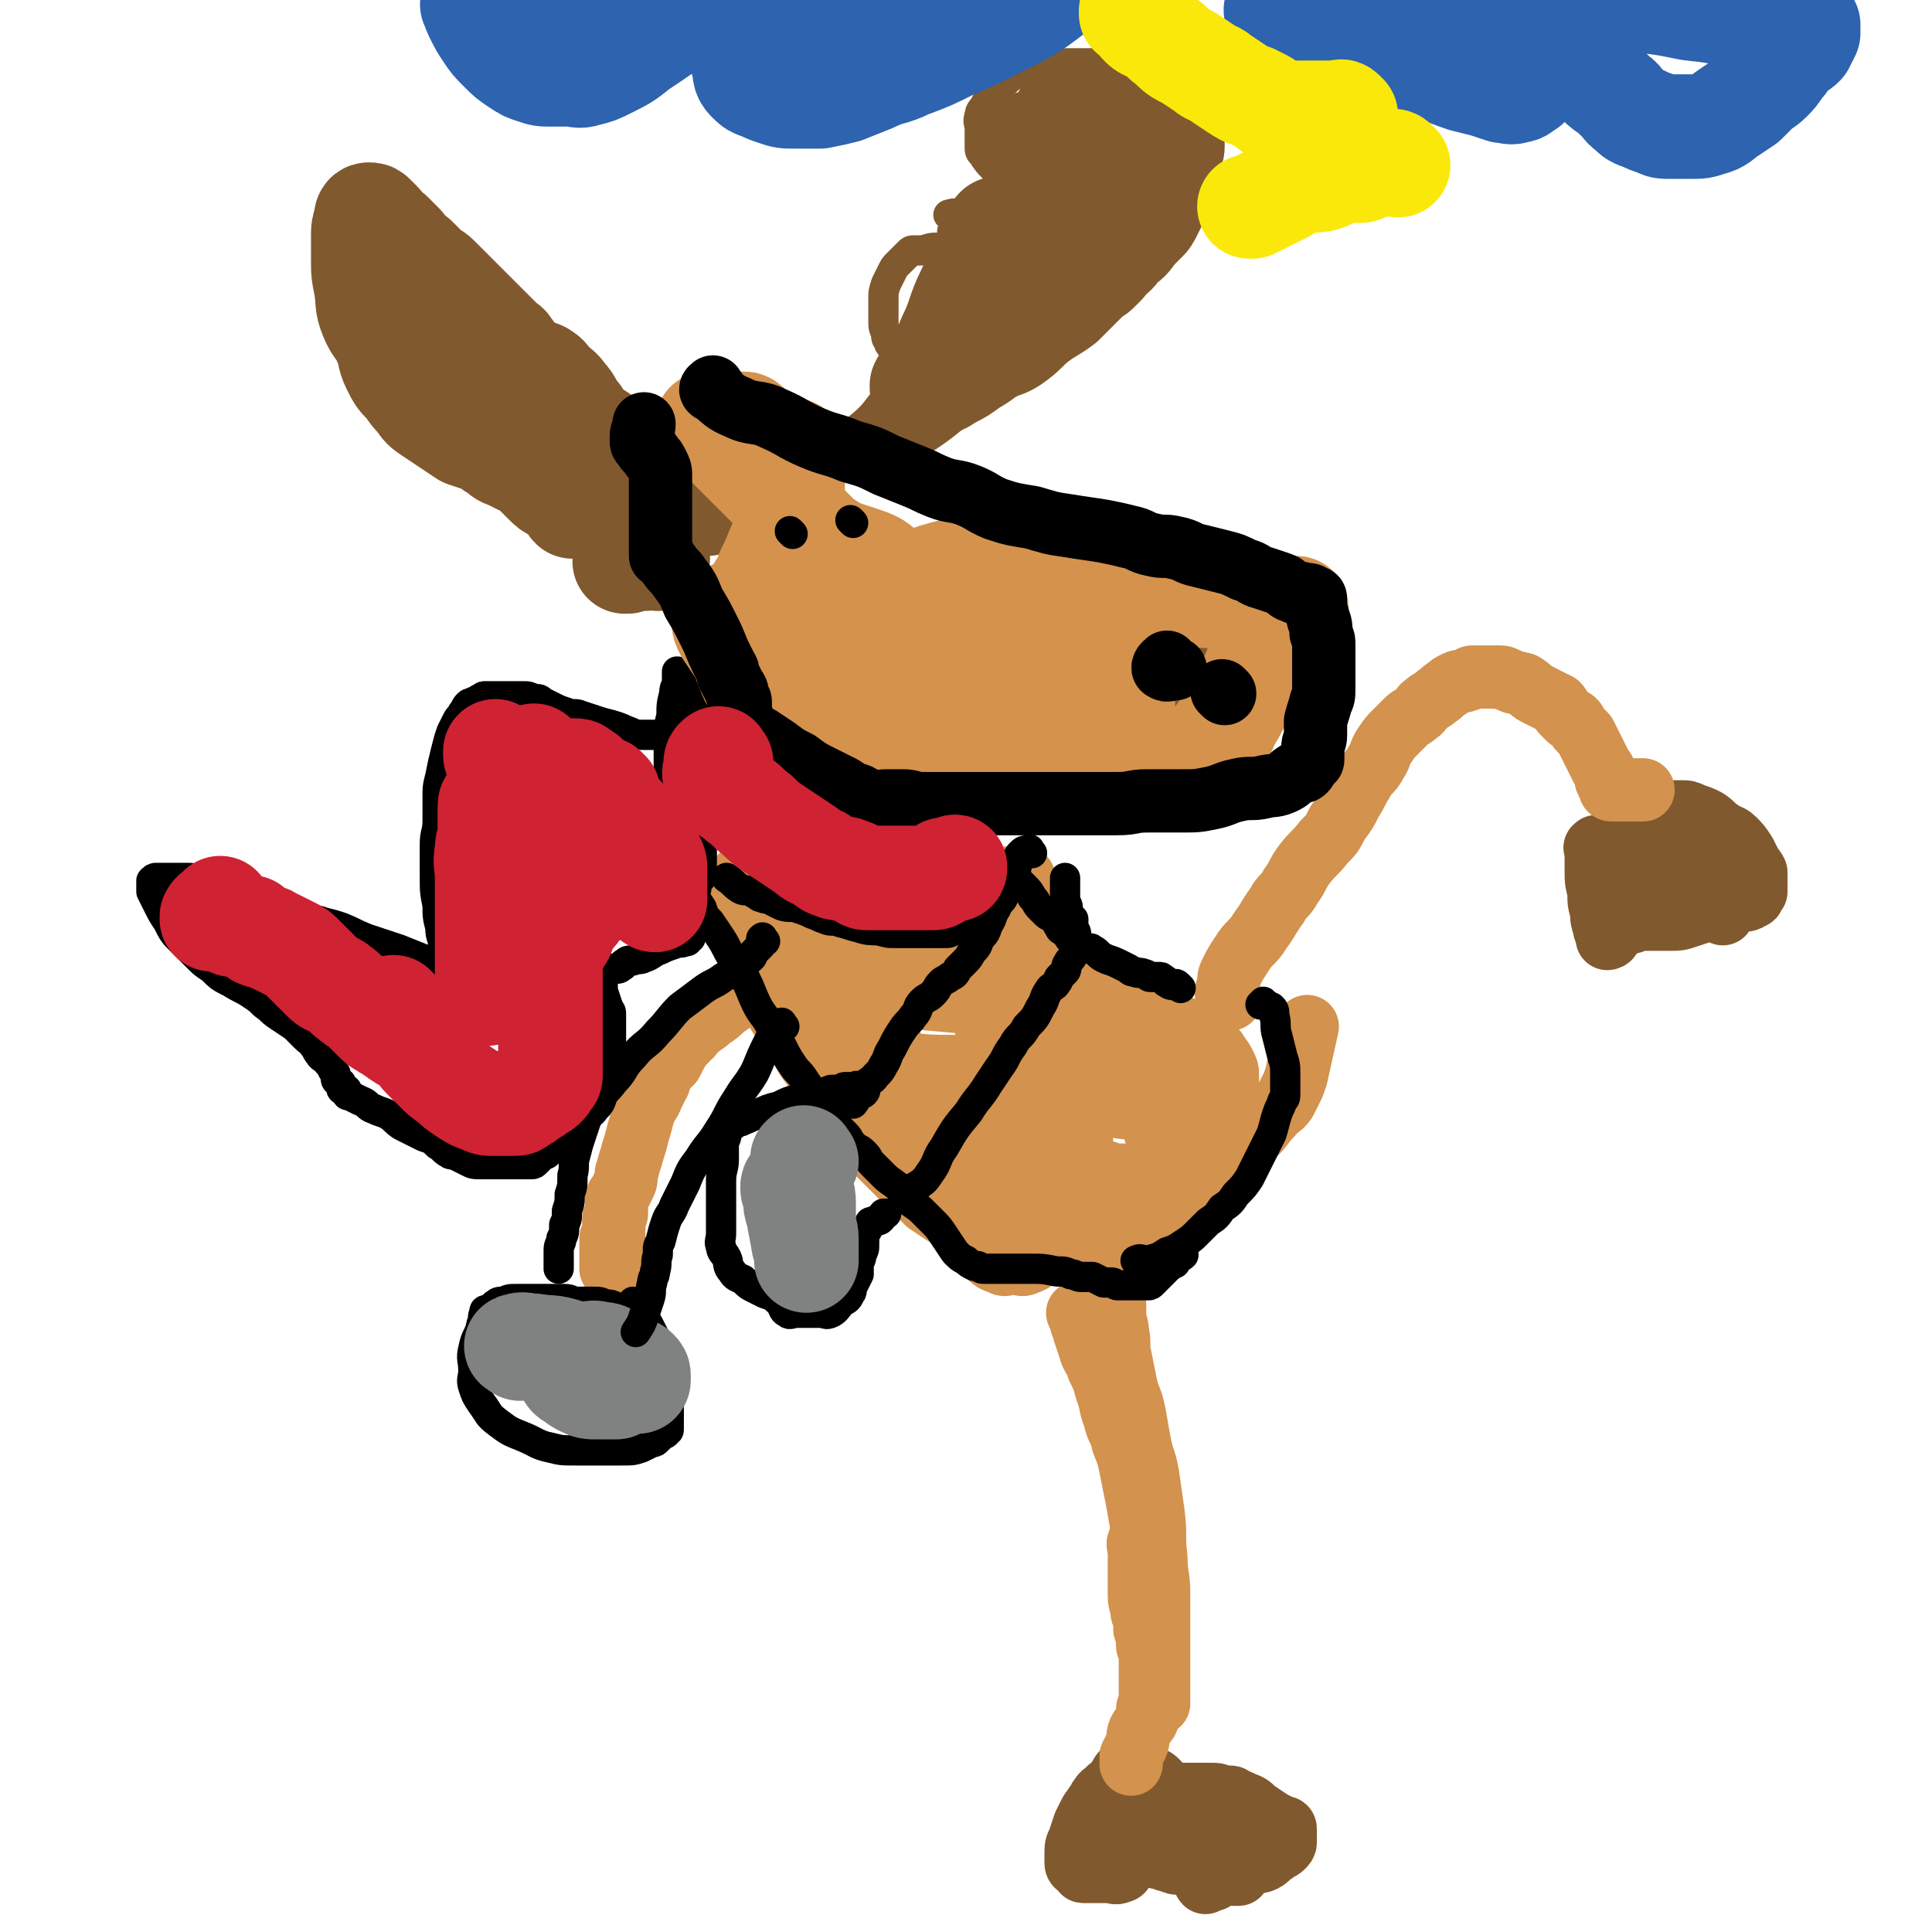
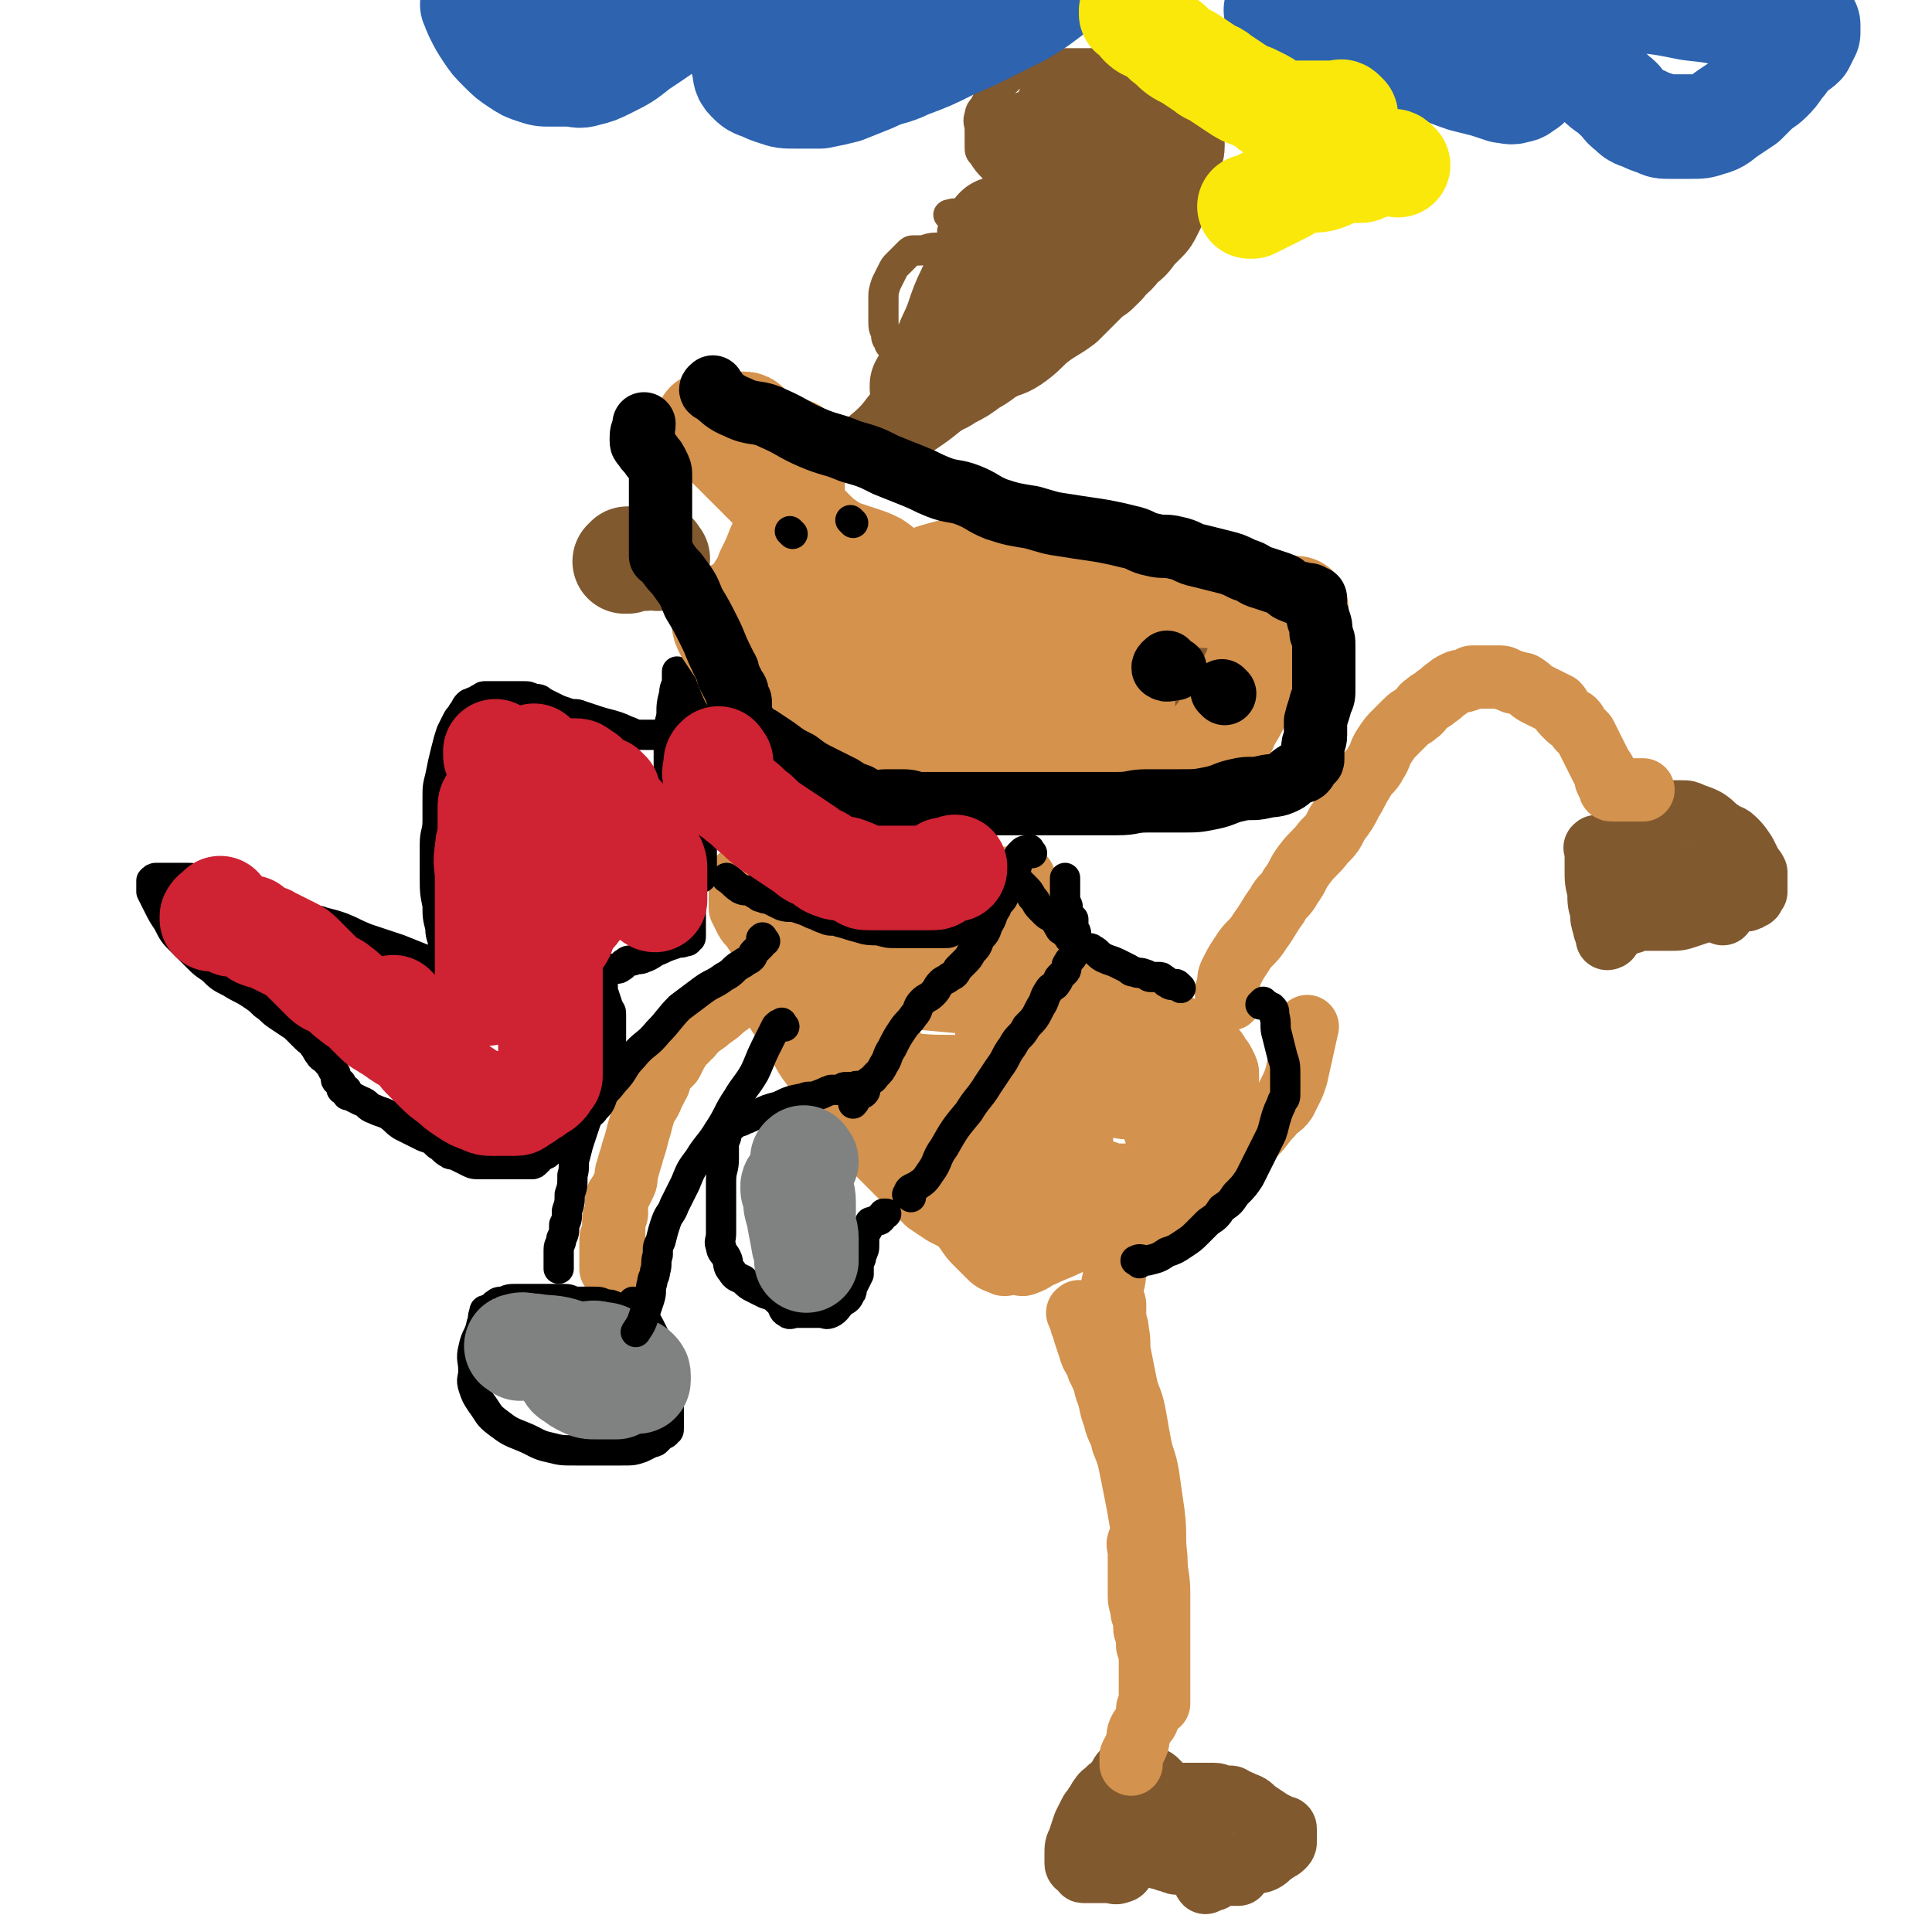
<svg xmlns="http://www.w3.org/2000/svg" viewBox="0 0 702 702" version="1.1">
  <g fill="none" stroke="#81592F" stroke-width="23" stroke-linecap="round" stroke-linejoin="round">
    <path d="M581,309c-1,-1 -1,-2 -1,-1 -1,0 0,0 0,1 0,3 0,4 0,7 0,4 0,4 1,8 0,4 0,4 1,7 0,3 0,3 1,6 0,2 1,1 1,3 0,0 0,1 0,1 0,0 1,0 1,-1 1,-1 0,-1 1,-2 1,-1 1,0 2,-1 1,0 1,-1 2,-1 1,-1 1,-1 3,-1 2,-1 2,-1 4,-1 2,0 2,0 4,0 3,0 3,0 5,0 4,0 4,0 7,-1 3,-1 3,-1 6,-2 2,-1 2,-1 4,-1 2,-1 3,0 5,-1 2,-1 1,-1 3,-2 1,0 2,0 3,0 1,0 1,0 2,-1 1,0 1,0 1,-1 0,0 0,-1 0,-1 0,0 1,0 1,0 0,0 0,0 0,-1 0,0 0,0 0,-1 0,-1 0,-1 0,-2 0,-1 0,-2 0,-3 -1,-2 -1,-1 -2,-3 -1,-2 -1,-2 -2,-4 -2,-3 -2,-3 -4,-5 -2,-2 -3,-1 -5,-3 -3,-2 -2,-2 -5,-4 -2,-1 -2,-1 -5,-2 -2,-1 -2,-1 -4,-1 0,0 0,0 -1,0 0,0 0,0 -1,0 0,0 0,0 -1,0 0,0 0,0 -1,0 0,0 0,0 -1,0 0,0 0,0 -1,0 -1,0 -1,0 -2,0 -1,0 -1,0 -2,0 -1,0 -1,0 -2,1 -1,0 -1,0 -1,1 0,0 0,1 0,1 0,0 -1,0 -1,0 0,0 0,1 0,1 0,1 0,1 -1,1 -1,0 -2,0 -2,0 0,0 1,0 1,0 " />
    <path d="M626,332c-1,-1 -1,-1 -1,-1 -1,-1 -1,-1 -1,-1 -2,-2 -2,-2 -4,-3 -1,0 -1,0 -2,0 -2,-1 -1,-1 -3,-2 -1,0 -1,0 -2,0 -1,0 -1,0 -2,0 0,0 0,0 -1,0 0,0 0,0 -1,0 -1,0 -1,0 -2,0 -1,0 -1,0 -3,0 0,0 0,0 -1,0 -1,0 -1,0 -2,0 -1,0 0,1 -1,1 0,1 0,1 -1,1 0,0 0,0 -1,0 0,0 -1,0 -1,0 1,0 2,0 3,0 " />
    <path d="M609,330c-1,-1 -1,-1 -1,-1 -1,-1 -1,0 -1,0 -1,0 -1,0 -3,0 -1,0 -2,0 -3,0 -1,0 -1,-1 -2,-1 0,0 -1,0 -1,0 0,0 0,-1 0,-1 1,-1 1,-1 3,-2 3,-1 4,-1 7,-2 4,-1 4,-1 7,-2 2,-1 2,-1 4,-2 1,0 1,0 2,0 1,0 1,0 1,0 -1,0 -1,0 -3,0 -1,0 -1,0 -2,0 -1,0 -1,0 -3,0 -2,0 -2,0 -4,0 -3,0 -3,0 -5,-1 -3,-1 -3,-1 -6,-2 -3,-1 -3,-1 -6,-1 -1,0 -2,0 -2,0 0,-1 1,-2 3,-2 4,-1 5,0 9,0 " />
    <path d="M421,648c-1,-1 -1,-1 -1,-1 -1,-1 -1,0 -1,0 -2,1 -2,0 -4,1 -1,1 -1,1 -2,2 -1,1 -1,0 -2,1 0,0 0,1 0,1 0,1 -1,0 -1,1 0,0 0,1 0,1 0,1 0,1 0,1 0,2 0,2 0,4 0,1 0,1 0,2 0,1 0,1 0,2 0,2 0,2 0,3 0,1 0,1 0,1 0,1 0,1 0,2 0,1 0,1 0,1 0,1 0,1 0,1 0,1 0,1 0,1 0,1 0,1 0,1 1,0 1,0 2,0 2,0 2,1 4,1 2,1 3,0 5,1 2,0 2,1 4,1 2,1 2,1 4,1 2,0 2,0 4,0 2,0 2,0 3,1 1,0 1,1 2,1 1,1 1,1 3,1 2,0 2,0 4,0 2,0 1,1 3,1 1,0 2,0 2,0 0,0 -2,0 -3,-1 -3,-2 -2,-2 -5,-4 -4,-3 -4,-3 -9,-5 -5,-2 -5,-2 -11,-4 -4,-1 -4,-1 -9,-2 -3,0 -3,0 -6,0 -2,0 -2,0 -4,0 -1,0 -1,0 -3,0 -1,0 -1,0 -2,0 -1,0 0,1 -1,1 0,0 -1,0 -1,0 1,0 2,0 3,0 2,1 2,1 4,2 2,2 2,2 4,4 1,1 1,1 2,3 0,1 0,1 0,2 0,1 0,1 0,1 -1,1 -1,2 -2,2 -2,1 -2,0 -4,0 -2,0 -2,0 -5,0 -1,0 -1,0 -2,0 -1,0 -1,0 -2,0 -1,0 0,0 -1,-1 0,0 0,0 -1,-1 0,0 -1,0 -1,-1 0,-1 0,-2 0,-3 0,-3 0,-3 1,-5 1,-3 1,-3 2,-6 1,-2 1,-2 2,-4 1,-2 1,-1 2,-3 1,-1 1,-2 2,-3 1,-2 2,-1 3,-3 2,-1 2,-1 3,-3 1,-1 1,-2 2,-3 0,0 1,0 1,0 0,0 0,1 0,1 0,1 0,1 0,2 0,1 0,1 -1,2 -1,2 -1,1 -2,3 -1,1 0,2 -1,3 0,2 0,2 -1,3 0,1 -1,1 -1,2 0,0 0,1 0,1 0,1 0,1 0,1 -1,4 -1,4 -3,8 " />
    <path d="M415,653c-1,-1 -2,-1 -1,-1 2,-1 3,0 6,0 4,0 5,0 9,0 4,0 4,0 7,0 3,0 3,0 5,0 2,0 2,1 4,1 1,0 1,0 2,0 1,0 1,1 2,1 1,1 1,0 2,1 3,1 3,1 5,3 3,2 3,2 6,4 2,1 2,1 4,2 1,0 1,0 1,1 0,0 0,1 0,1 0,1 0,1 0,1 0,1 0,1 0,1 0,1 0,1 0,1 0,1 0,1 -1,2 -1,1 -2,1 -3,2 -2,1 -2,2 -4,3 -2,1 -3,0 -5,1 -2,0 -1,1 -3,1 -1,1 -2,0 -3,1 -1,0 -1,1 -2,1 -1,0 -1,0 -2,0 0,0 -1,0 -1,0 -1,0 0,1 -1,1 0,1 0,1 -1,1 0,1 0,1 -1,1 0,0 -1,0 -1,0 -1,0 -1,1 -1,1 -1,-1 0,-2 -1,-4 " />
  </g>
  <g fill="none" stroke="#D3924D" stroke-width="23" stroke-linecap="round" stroke-linejoin="round">
    <path d="M447,363c-1,-1 -1,-1 -1,-1 -1,-2 0,-2 0,-3 1,-2 0,-3 1,-5 2,-4 2,-4 4,-7 3,-5 4,-4 7,-9 3,-4 3,-5 6,-9 2,-4 3,-3 5,-7 3,-4 2,-4 5,-8 3,-4 4,-4 7,-8 3,-3 3,-3 5,-7 3,-4 3,-4 5,-8 2,-3 2,-4 4,-7 2,-4 3,-3 5,-7 2,-3 1,-3 3,-6 2,-3 2,-3 4,-5 2,-2 2,-2 4,-4 2,-2 2,-1 4,-3 2,-1 1,-2 3,-3 2,-2 2,-1 4,-3 2,-1 2,-2 4,-3 1,-1 1,-1 3,-2 2,-1 2,0 4,-1 1,0 1,-1 2,-1 2,0 2,0 4,0 2,0 2,0 3,0 2,0 2,0 3,0 2,0 2,1 3,1 2,1 2,1 3,1 2,1 2,0 3,1 2,1 2,2 4,3 2,1 2,1 4,2 2,1 2,1 4,2 1,1 1,2 2,3 1,1 1,1 2,2 1,1 1,0 2,1 1,1 1,2 2,3 1,1 1,1 2,2 1,2 1,2 2,4 1,2 1,2 2,4 1,2 1,2 2,4 1,1 1,1 1,2 1,1 0,2 1,3 0,1 1,0 1,1 0,0 0,1 0,1 0,1 0,1 1,1 1,0 1,0 2,0 2,0 2,0 3,0 3,0 3,0 6,0 " />
    <path d="M393,478c-1,-1 -1,-2 -1,-1 -1,0 0,0 0,1 1,2 1,2 1,3 1,2 1,2 1,3 1,3 1,3 2,6 1,4 2,3 3,7 2,4 2,4 3,8 2,5 1,5 3,10 1,5 2,4 3,9 2,5 2,5 3,10 1,5 1,5 2,10 1,5 1,6 2,11 1,4 1,3 2,7 0,3 0,4 0,7 0,2 1,2 1,4 0,2 0,2 0,4 0,3 1,2 1,5 0,2 0,3 0,5 0,3 1,2 1,5 0,2 0,2 0,4 0,3 0,3 0,5 0,2 1,2 1,4 0,2 0,3 0,5 0,2 0,2 0,3 0,2 0,2 0,3 0,1 0,1 0,2 0,1 0,1 0,1 0,-2 0,-3 0,-6 0,-4 0,-4 0,-9 0,-6 0,-6 0,-13 0,-6 0,-6 0,-12 0,-7 -1,-6 -1,-13 -1,-8 0,-8 -1,-16 -1,-7 -1,-7 -2,-14 -1,-6 -2,-6 -3,-12 -1,-5 -1,-6 -2,-11 -1,-5 -2,-5 -3,-10 -1,-5 -1,-5 -2,-10 -1,-4 0,-5 -1,-9 0,-3 -1,-3 -1,-6 0,-2 0,-2 0,-4 0,-1 -1,-1 -1,-2 0,-1 0,-1 0,-2 0,-4 1,-4 1,-8 " />
    <path d="M415,561c-1,-1 -1,-2 -1,-1 -1,1 0,2 0,4 0,2 0,3 0,5 0,3 0,3 0,5 0,3 0,3 0,6 0,3 1,3 1,6 1,3 1,3 1,6 1,3 1,3 1,6 1,3 1,3 1,7 0,2 0,2 0,4 0,1 0,1 0,2 0,1 0,1 0,2 0,2 0,2 0,3 0,2 0,2 0,3 0,1 -1,1 -1,2 0,1 0,1 0,2 0,2 0,2 -1,3 -1,2 -1,1 -2,3 -1,2 0,3 -1,5 -1,2 -1,2 -2,4 0,1 0,1 0,2 0,1 0,1 0,1 0,-1 0,-1 0,-3 " />
  </g>
  <g fill="none" stroke="#D3924D" stroke-width="11" stroke-linecap="round" stroke-linejoin="round">
    <path d="M375,320c-1,-1 -1,-1 -1,-1 " />
    <path d="M362,321c-1,-1 -1,-2 -1,-1 -1,0 -1,1 -1,3 0,1 0,2 0,3 0,2 0,2 0,3 0,2 0,2 0,4 0,3 0,3 1,5 1,3 1,2 2,5 1,2 1,2 1,5 0,2 0,3 0,5 0,3 1,3 1,6 0,3 0,3 0,6 0,4 0,4 0,7 0,3 -1,3 -1,6 0,2 1,2 0,4 0,2 -1,1 -2,3 -1,2 0,2 -1,4 -1,2 -2,2 -3,4 -2,2 -2,2 -3,5 -2,3 -2,4 -4,7 -2,3 -2,2 -4,5 -2,2 -1,3 -3,5 -1,2 -1,1 -2,3 -1,1 -1,1 -1,2 0,0 0,1 0,1 0,1 -1,1 -1,1 0,-1 0,-1 0,-3 " />
    <path d="M354,403c-1,-1 -1,-2 -1,-1 -1,0 0,0 -1,1 -1,1 -2,1 -3,2 -1,1 0,1 -1,2 -1,1 -1,1 -2,2 -1,1 -1,1 -3,2 -2,1 -2,1 -4,2 -3,1 -2,2 -5,3 -2,2 -2,2 -5,3 -1,1 -1,1 -2,1 -2,0 -2,0 -4,0 " />
    <path d="M293,351c-1,-1 -1,-1 -1,-1 -1,-1 -1,0 -1,0 -1,1 -2,0 -3,1 -1,0 0,1 -1,1 0,0 0,0 -1,0 0,0 -1,0 -1,0 0,0 0,1 0,1 0,0 -1,0 -1,0 0,0 0,1 0,1 1,0 1,0 2,0 " />
  </g>
  <g fill="none" stroke="#D3924D" stroke-width="23" stroke-linecap="round" stroke-linejoin="round">
    <path d="M295,355c-1,-1 -1,-1 -1,-1 -1,-1 -1,-1 -1,-1 0,0 0,0 -1,0 0,0 0,0 -1,0 0,0 0,0 -1,0 -1,0 -1,0 -2,0 -2,0 -1,1 -3,1 -1,1 -1,1 -3,1 -2,1 -2,0 -4,1 -2,1 -1,1 -3,2 -2,1 -2,0 -4,1 -2,1 -1,2 -3,3 -2,2 -2,2 -5,4 -2,2 -2,2 -5,4 -2,2 -3,2 -5,4 -2,1 -1,2 -3,3 -1,2 -2,1 -3,3 -1,1 0,1 -1,2 -1,2 -1,2 -2,4 -1,1 -1,1 -2,2 -1,1 -1,1 -2,3 -1,1 0,2 -1,3 -1,2 -1,2 -2,4 -1,3 -2,3 -3,6 -1,3 -1,4 -2,7 -1,4 -1,4 -2,7 -1,4 -1,3 -2,7 -1,2 0,3 -1,5 -1,2 -1,2 -2,4 -1,1 -1,1 -1,3 0,2 0,2 0,4 0,1 -1,1 -1,2 0,0 0,1 0,1 0,1 0,1 0,1 0,1 0,1 0,1 0,1 0,1 0,2 0,1 0,1 0,1 0,1 -1,0 -1,1 0,0 0,1 0,1 0,1 0,1 0,1 0,2 0,2 0,3 0,2 0,2 0,4 0,1 0,1 0,1 0,1 0,1 0,1 " />
    <path d="M373,321c-1,-1 -1,-1 -1,-1 -1,-1 0,-1 0,-1 -1,0 -1,0 -2,0 0,0 0,0 -1,0 0,0 0,0 -1,0 0,0 -1,0 -1,0 -1,0 -1,0 -1,1 -1,1 -1,1 -1,2 0,1 0,1 0,2 0,2 -1,2 -1,4 0,3 0,3 0,6 0,2 0,2 0,4 0,3 0,3 0,6 0,2 -1,2 -1,4 -1,3 -1,3 -1,7 0,3 0,3 0,6 0,4 0,4 -1,7 -1,3 -1,3 -2,6 -1,3 0,3 -1,6 -1,3 -1,3 -2,5 -1,3 -1,3 -2,5 -1,2 -1,2 -3,4 -1,2 -2,2 -3,4 -1,3 -1,3 -2,6 -1,3 -1,3 -3,5 -1,3 -1,3 -3,5 -1,2 -1,2 -2,3 -1,1 -1,1 -2,2 -1,1 0,1 -1,2 -1,1 -1,1 -2,2 -1,1 0,1 -1,2 -1,1 -1,1 -2,1 -1,1 -1,1 -2,1 " />
    <path d="M270,320c-1,-1 -1,-2 -1,-1 -1,0 0,1 0,3 0,0 0,1 0,1 0,2 0,2 0,3 0,2 0,2 0,4 1,2 1,2 2,4 1,2 2,2 3,4 2,3 2,3 4,6 2,2 2,2 4,4 1,2 1,2 2,4 2,3 2,2 4,5 2,2 1,3 3,5 2,3 2,2 4,5 2,3 1,3 3,6 2,3 2,3 4,5 2,3 3,3 5,6 2,3 1,3 3,6 2,2 2,2 4,4 2,2 1,2 3,4 2,2 2,1 4,3 2,2 1,2 3,4 2,3 2,3 4,5 2,3 2,3 4,5 2,2 2,2 4,4 3,3 3,3 5,5 2,2 2,2 4,4 1,1 2,1 3,2 1,1 1,2 2,3 1,1 1,1 2,2 1,1 0,1 1,1 1,1 1,1 2,1 1,1 2,0 3,1 1,0 1,1 2,1 1,1 1,1 2,1 1,1 1,1 2,1 1,0 1,0 2,0 2,0 2,0 3,0 2,0 2,1 3,1 2,1 1,1 3,1 2,0 2,0 4,0 2,0 2,0 4,0 3,0 2,1 5,1 2,0 2,0 4,0 2,0 2,0 4,0 2,0 2,0 4,0 2,0 2,-1 4,-1 2,0 2,0 4,0 2,0 2,0 3,-1 2,0 2,0 3,-1 3,-1 3,-1 5,-2 3,-1 3,-1 5,-2 3,-2 3,-2 5,-4 2,-2 2,-2 3,-4 2,-3 2,-3 4,-6 1,-2 2,-2 3,-4 2,-2 2,-2 3,-4 1,-1 0,-2 1,-3 0,-1 1,0 1,-1 0,0 0,-1 0,-1 0,-1 1,0 1,-1 0,-1 0,-1 0,-3 0,-2 0,-2 0,-4 0,-2 1,-2 1,-4 0,-2 0,-2 0,-4 0,-1 0,-2 0,-3 0,-2 0,-2 -1,-4 -1,-2 -1,-2 -2,-3 -1,-2 -1,-2 -3,-4 -1,-2 -1,-2 -3,-3 -1,-1 -2,1 -3,0 -2,-1 -1,-2 -3,-3 -2,-1 -2,0 -4,-1 -2,-1 -2,-2 -4,-3 -2,-2 -2,-1 -5,-3 -2,-1 -2,-2 -5,-3 -3,-2 -3,-1 -6,-3 -3,-1 -3,-2 -6,-3 -3,-2 -3,-2 -7,-3 -4,-1 -4,-1 -8,-2 -4,-1 -5,-1 -9,-2 -4,-1 -4,-1 -7,-3 -3,-1 -3,-2 -6,-3 -2,-1 -2,0 -5,-1 -2,0 -2,0 -5,-1 -2,0 -2,0 -5,-1 -2,0 -2,-1 -5,-1 -2,0 -3,0 -5,0 -3,0 -3,-1 -6,-1 -3,0 -3,0 -6,0 -4,0 -4,-1 -8,-1 -3,0 -4,0 -7,0 -3,0 -2,-1 -5,-1 -1,0 -2,0 -3,0 -1,0 0,-1 -1,-1 -1,0 -1,0 -2,0 -1,0 -1,0 -3,0 -1,0 -1,0 -3,0 -1,0 -1,0 -2,0 -1,0 -1,0 -3,0 -1,0 -2,0 -3,0 -2,-1 -2,-1 -4,-2 -1,0 0,-1 -1,-1 0,0 0,0 -1,0 0,0 -1,0 -1,0 0,0 0,-1 0,-1 1,-2 2,-1 3,-3 3,-2 3,-2 5,-5 " />
    <path d="M408,376c-1,-1 -1,-1 -1,-1 -4,-3 -4,-3 -8,-5 -6,-4 -6,-4 -13,-7 -7,-3 -7,-2 -14,-4 -6,-2 -6,-2 -13,-3 -7,-1 -7,-1 -14,-1 -9,0 -9,0 -18,0 -7,0 -7,-1 -14,0 -3,0 -3,1 -6,2 0,0 0,1 0,1 5,2 5,2 10,3 10,2 10,1 21,2 11,1 11,1 22,2 9,1 9,1 18,3 7,1 7,1 14,3 5,1 5,1 10,3 3,1 4,1 6,3 1,1 1,1 1,3 0,0 0,1 0,1 0,2 1,2 0,3 -2,2 -3,2 -6,3 -8,2 -8,3 -16,4 -10,1 -10,1 -21,1 -9,0 -9,0 -18,0 -5,0 -5,0 -10,0 -2,0 -2,0 -4,0 0,0 -1,0 -1,0 0,0 0,-1 0,-1 1,0 1,0 2,0 4,0 4,-1 7,0 6,1 6,1 12,4 7,3 7,4 13,7 7,4 6,4 13,7 4,2 5,1 9,3 2,1 2,1 4,3 0,0 0,1 0,1 0,1 0,1 0,2 0,1 0,1 0,1 -6,0 -7,1 -13,-1 -13,-4 -13,-5 -25,-11 -14,-6 -13,-6 -27,-12 -9,-4 -9,-3 -18,-7 -3,-1 -6,-2 -5,-2 1,-1 5,0 9,0 10,0 9,1 19,1 10,1 10,0 20,1 9,1 8,1 17,2 6,1 7,0 13,1 4,0 4,0 7,1 2,0 2,0 3,1 1,0 1,0 1,1 0,1 0,1 0,2 0,2 0,2 0,3 -1,2 0,3 -2,3 -3,1 -4,0 -8,0 -8,0 -9,1 -17,0 -10,-1 -10,-1 -20,-4 -10,-3 -10,-3 -19,-7 -5,-2 -5,-2 -9,-4 -1,0 -3,-1 -2,-1 3,1 5,1 9,4 5,3 5,4 9,8 5,5 4,6 9,11 4,4 4,4 8,7 3,2 3,2 6,4 2,1 2,2 4,3 2,1 2,0 4,1 1,0 0,1 1,1 0,0 1,0 1,0 -1,-1 -2,-1 -4,-3 -5,-3 -5,-3 -9,-7 -4,-4 -4,-5 -8,-9 -5,-4 -5,-4 -10,-8 -4,-3 -4,-4 -8,-7 -2,-2 -3,-2 -5,-4 -1,0 -1,-1 -1,-1 1,0 2,1 3,2 5,3 4,4 9,6 6,3 6,2 12,5 6,3 6,3 11,6 5,3 4,4 9,7 4,3 4,3 8,5 5,2 5,1 10,3 5,1 5,1 9,3 4,1 4,2 8,3 2,1 2,1 5,1 2,0 3,0 5,0 2,0 2,0 4,-1 3,-3 4,-3 6,-7 2,-3 2,-3 3,-7 1,-2 1,-2 1,-5 0,-1 0,-1 0,-2 0,0 0,0 0,-1 0,-1 0,-1 0,-2 0,-2 -1,-1 -1,-3 0,0 0,-1 0,-1 0,-1 0,-1 -1,-1 -1,0 -1,0 -2,0 -2,0 -2,0 -4,1 -2,1 -2,1 -4,2 -2,1 -2,2 -4,2 -2,1 -2,0 -5,0 -5,0 -6,0 -11,0 -9,0 -9,0 -17,-1 -9,-1 -9,-1 -18,-3 -8,-2 -8,-2 -15,-4 -5,-2 -4,-2 -9,-4 -2,-1 -3,-1 -5,-2 -1,-1 -1,-1 -2,-2 -1,-1 -1,-1 -2,-2 -1,-2 -1,-2 -2,-4 -1,-2 -1,-1 -2,-3 0,-1 0,-1 0,-2 0,-1 0,-1 0,-2 0,0 0,-1 0,-1 0,-5 1,-4 1,-9 " />
    <path d="M416,440c-1,-1 -1,-2 -1,-1 -1,0 0,1 -1,1 -2,1 -2,0 -4,1 -1,0 -1,1 -2,1 -1,1 -1,1 -2,1 -1,1 -1,1 -2,1 -1,1 -1,1 -3,1 -1,1 -1,1 -3,1 -1,1 -1,1 -3,1 -2,1 -2,1 -4,1 -3,0 -3,0 -7,0 -3,0 -3,0 -7,0 -4,0 -4,0 -8,0 -4,-1 -4,-1 -8,-2 -4,-1 -4,-1 -8,-2 -3,-1 -3,0 -6,-1 -2,-1 -2,-1 -4,-2 -3,-2 -3,-2 -6,-4 -3,-3 -3,-3 -6,-6 -3,-3 -3,-3 -6,-6 -3,-3 -3,-3 -6,-6 -3,-4 -3,-5 -6,-9 -4,-6 -4,-6 -9,-12 -4,-6 -5,-5 -9,-11 -4,-5 -3,-6 -7,-11 -3,-5 -3,-4 -6,-9 -2,-3 -2,-3 -4,-7 -1,-2 -1,-2 -2,-4 0,-1 0,-1 0,-3 0,0 0,0 0,-1 0,0 0,-1 0,-1 0,0 1,0 1,0 1,0 0,1 1,1 0,0 1,0 1,0 2,2 2,2 4,5 4,4 3,5 7,9 4,6 4,6 9,11 5,6 5,6 10,11 6,6 6,5 12,11 5,5 5,5 10,10 4,4 4,3 8,7 4,3 3,4 7,7 3,3 4,2 7,5 3,2 2,2 5,4 2,2 2,2 4,3 2,1 2,1 4,2 1,1 1,1 2,1 1,1 2,0 3,1 1,0 1,1 2,1 1,0 2,0 3,0 2,0 2,0 4,0 3,0 3,0 5,0 3,0 3,0 6,0 3,0 3,0 6,0 4,0 4,0 7,-1 4,-1 4,-1 8,-2 3,-1 4,0 7,-1 3,-1 3,-1 6,-2 2,-1 2,-1 4,-2 2,-1 2,-1 4,-2 2,-2 2,-2 3,-4 2,-2 2,-2 3,-4 1,-2 1,-2 1,-4 1,-2 1,-2 1,-4 0,-2 0,-2 0,-4 -1,-3 -1,-3 -2,-6 -1,-3 -1,-4 -2,-7 -2,-4 -2,-4 -4,-8 -2,-4 -2,-4 -4,-7 -1,-3 -1,-3 -3,-5 -2,-2 -2,-2 -4,-4 -2,-2 -3,-2 -5,-4 -3,-2 -3,-3 -6,-5 -3,-2 -3,-2 -6,-4 -2,-1 -2,-2 -4,-3 -1,-1 -1,-1 -2,-1 -1,-1 -2,0 -3,-1 -2,-1 -1,-1 -3,-3 -1,-1 -1,-1 -2,-2 -1,-1 -2,-1 -3,-2 -2,-1 -2,-2 -4,-3 -2,-1 -2,-1 -4,-2 -2,-1 -2,-1 -4,-2 -1,0 -1,0 -3,0 0,0 -1,0 -1,0 0,0 1,0 1,0 3,2 3,2 6,5 4,4 4,4 8,8 4,4 4,4 7,9 3,5 3,5 6,10 3,4 4,3 6,7 2,3 2,4 3,7 2,4 1,4 3,7 1,3 2,3 3,6 2,3 2,3 3,6 1,3 1,3 2,6 1,2 1,2 2,4 1,1 1,1 1,3 0,2 0,2 0,4 0,1 0,1 0,1 0,2 1,2 0,3 -1,2 -1,2 -3,3 -2,3 -2,3 -5,5 -4,3 -4,3 -8,6 -4,3 -4,3 -9,6 -5,3 -5,3 -10,5 -4,2 -5,2 -9,4 -3,1 -3,2 -6,3 -2,1 -2,0 -4,0 -1,0 -1,0 -2,0 -1,0 -2,1 -3,0 -3,-1 -3,-1 -5,-3 -2,-2 -2,-2 -4,-4 -2,-2 -2,-2 -4,-5 -4,-5 -4,-5 -8,-10 -3,-5 -3,-5 -6,-10 -1,-2 -1,-2 -1,-4 0,0 0,-1 0,-1 1,-1 1,-1 2,-1 2,0 3,0 5,0 5,0 5,0 9,0 5,0 5,0 9,1 5,1 5,1 9,3 5,2 5,2 9,4 4,2 3,3 7,5 3,2 3,1 6,3 3,1 3,1 5,3 2,2 1,2 3,4 1,1 2,1 3,2 1,1 1,1 2,2 0,0 0,1 0,1 0,1 0,1 0,1 0,0 1,0 1,0 1,0 1,0 1,0 1,0 1,0 1,0 2,0 2,0 3,0 2,-1 1,-1 3,-2 2,-1 2,0 4,-1 2,-1 2,-1 4,-3 3,-2 3,-2 5,-4 3,-3 3,-3 6,-6 4,-3 4,-3 7,-7 4,-4 4,-4 8,-8 4,-4 4,-3 8,-7 3,-3 3,-4 6,-7 2,-3 3,-2 5,-5 1,-2 1,-2 2,-4 1,-2 1,-2 2,-5 2,-9 2,-9 4,-18 " />
  </g>
  <g fill="none" stroke="#000000" stroke-width="11" stroke-linecap="round" stroke-linejoin="round">
-     <path d="M253,323c-1,-1 -1,-2 -1,-1 -1,0 0,1 0,2 1,3 1,3 3,6 1,3 1,3 3,5 2,3 2,3 4,6 2,3 2,4 4,7 2,4 3,4 5,8 2,4 2,5 4,9 2,4 3,4 5,8 2,3 2,4 4,7 2,4 2,4 4,7 2,3 2,2 4,5 2,3 2,3 4,6 2,3 2,2 4,5 2,2 1,3 3,5 2,2 2,2 4,4 2,2 1,2 3,4 2,2 2,1 4,3 2,2 1,2 3,4 2,2 2,2 4,4 3,3 3,2 6,5 2,2 1,2 3,4 2,2 3,2 5,4 2,2 2,2 4,4 2,2 2,2 4,5 2,3 2,3 4,6 2,2 2,2 4,3 1,1 1,1 3,2 0,0 1,0 1,0 1,0 1,1 2,1 1,0 2,0 3,0 2,0 2,0 4,0 3,0 3,0 5,0 3,0 3,0 5,0 5,0 5,0 10,1 3,0 3,0 5,1 2,0 2,1 4,1 2,0 2,0 4,0 2,1 2,1 4,2 1,0 2,0 3,0 1,0 1,1 2,1 1,0 1,0 2,0 1,0 1,0 1,0 1,0 1,0 2,0 1,0 1,0 1,0 1,0 1,0 1,0 1,0 1,0 1,0 1,0 1,0 2,0 1,0 1,0 1,0 1,0 1,0 2,-1 1,-1 1,-1 2,-2 1,-1 1,-1 2,-2 1,-1 1,-1 2,-2 1,0 0,-1 1,-1 0,0 1,0 1,0 0,0 0,-1 0,-1 1,-1 2,-1 3,-2 " />
    <path d="M414,459c-1,-1 -2,-1 -1,-1 1,-1 2,0 4,0 4,-1 4,-1 7,-3 3,-1 3,-1 6,-3 3,-2 3,-2 5,-4 2,-2 2,-2 4,-4 3,-2 3,-2 5,-5 3,-2 3,-2 5,-5 3,-3 3,-3 5,-6 2,-4 2,-4 4,-8 2,-4 2,-4 4,-8 1,-3 1,-4 2,-7 1,-3 1,-2 2,-5 1,-1 1,-1 1,-3 0,-1 0,-1 0,-2 0,0 0,0 0,-1 0,-1 0,-2 0,-3 0,-4 0,-4 -1,-7 -1,-4 -1,-4 -2,-8 -1,-3 0,-4 -1,-7 0,-2 0,-2 -1,-3 0,0 -1,0 -1,0 -1,0 0,-1 -1,-1 0,0 0,0 -1,0 0,0 -1,0 -1,0 0,0 1,0 1,-1 " />
    <path d="M429,359c-1,-1 -1,-1 -1,-1 -1,-1 -1,0 -1,0 -1,0 -2,0 -3,-1 -1,0 0,-1 -1,-1 -1,-1 -1,-1 -2,-1 -1,0 -2,0 -3,0 -1,0 -1,-1 -2,-1 -2,-1 -2,0 -4,-1 -1,0 -1,0 -2,-1 -2,-1 -2,-1 -4,-2 -2,-1 -3,-1 -5,-2 -2,-1 -2,-2 -4,-3 -1,-1 -2,0 -3,-1 -2,-1 -1,-1 -3,-2 -1,-1 -1,0 -2,-1 -1,0 0,0 -1,-1 -1,-1 -1,-1 -2,-2 0,0 -1,0 -1,-1 -1,-1 -1,-2 -2,-3 -1,-1 -2,-1 -3,-2 -1,-1 -1,-1 -2,-2 -2,-2 -1,-2 -3,-4 -1,-2 -1,-2 -3,-4 -2,-2 -2,-2 -4,-4 -1,-1 -1,-1 -1,-3 0,0 0,0 0,-1 " />
    <path d="M375,310c-1,-1 -1,-2 -1,-1 -2,0 -2,0 -3,1 -1,1 -1,1 -1,2 -1,2 0,2 -1,4 -1,2 -1,1 -2,3 -1,3 -1,3 -2,6 -1,3 -2,2 -3,5 -2,3 -1,3 -3,6 -1,3 -1,3 -3,5 -1,3 -1,3 -3,5 -1,2 -1,2 -3,4 -1,1 -1,1 -2,2 -1,2 -1,2 -3,3 -1,1 -2,1 -3,2 -2,2 -1,2 -3,4 -2,2 -2,1 -4,3 -2,2 -1,3 -3,5 -2,3 -2,2 -4,5 -2,3 -2,3 -4,7 -2,3 -1,3 -3,6 -1,2 -1,2 -3,4 -1,2 -2,1 -3,3 -1,1 0,2 -1,3 -1,1 -1,0 -2,1 -1,1 -1,2 -2,3 " />
    <path d="M331,435c-1,-1 -2,-1 -1,-1 0,-2 1,-2 3,-3 3,-2 3,-2 5,-5 3,-4 2,-5 5,-9 4,-7 4,-7 9,-13 3,-5 4,-5 7,-10 2,-3 2,-3 4,-6 3,-4 2,-4 5,-8 2,-4 3,-3 5,-7 3,-3 3,-3 5,-7 2,-3 1,-3 3,-6 1,-2 2,-1 3,-3 1,-1 0,-1 1,-2 1,-1 1,-1 2,-2 1,-1 0,-2 1,-3 1,-2 1,-1 2,-3 1,-1 1,-1 1,-3 0,0 0,0 0,-1 0,-1 0,-1 0,-2 0,0 0,0 0,-1 0,0 0,-1 0,-1 0,-1 -1,0 -1,-1 0,-1 0,-1 0,-2 0,-1 0,-1 0,-2 0,0 -1,0 -1,0 -1,0 -1,0 -1,-1 0,-1 0,-2 0,-3 0,-2 -1,-1 -1,-3 0,-1 0,-1 0,-3 0,0 0,0 0,-1 0,-2 0,-2 0,-4 " />
    <path d="M367,316c-1,-1 -1,-2 -1,-1 -1,0 0,1 0,2 0,1 0,1 0,2 0,1 -1,0 -1,1 -1,1 -1,2 -2,3 -1,2 -1,2 -3,4 -2,2 -2,2 -4,4 -1,2 -1,2 -3,3 -1,1 -1,1 -2,2 -1,1 -2,0 -3,1 -1,0 -1,1 -2,1 -1,1 -1,1 -3,1 -2,0 -2,0 -4,0 -3,0 -3,0 -6,0 -3,0 -4,0 -7,0 -4,0 -3,0 -7,-1 -3,0 -4,0 -7,-1 -4,-1 -3,-1 -7,-2 -2,-1 -3,0 -5,-1 -3,-1 -2,-1 -5,-2 -2,-1 -2,-1 -5,-2 -3,-1 -3,0 -6,-1 -2,-1 -2,-1 -4,-2 -1,-1 -2,0 -3,-1 -1,0 -1,0 -2,-1 -1,0 -1,-1 -2,-1 -2,-1 -2,0 -4,-1 -3,-2 -2,-2 -5,-4 " />
    <path d="M335,303c-1,-1 -1,-1 -1,-1 -1,-1 -1,0 -1,0 -1,0 -1,0 -3,0 0,0 0,0 -1,0 -1,0 -1,0 -3,0 -2,0 -2,0 -4,0 -3,0 -3,0 -5,-1 -3,-1 -3,-1 -6,-2 -3,-1 -3,-1 -6,-2 -3,-1 -3,-2 -6,-3 -2,-1 -2,-1 -5,-2 -2,-1 -2,0 -4,-1 -3,-1 -3,-1 -5,-3 -2,-1 -2,-1 -4,-3 -2,-1 -2,-1 -4,-3 -2,-2 -1,-2 -3,-4 -2,-1 -2,-1 -4,-2 -1,-1 -1,-2 -2,-3 -2,-2 -2,-1 -4,-3 -2,-2 -2,-2 -4,-4 -2,-2 -2,-2 -4,-5 -2,-2 -1,-3 -3,-5 -1,-1 -2,-1 -3,-2 -1,-1 -1,-1 -1,-2 -1,-1 0,-2 -1,-3 0,-1 -1,-1 -1,-2 0,-1 0,-1 0,-2 0,-1 -1,-1 -1,-1 0,1 0,2 0,3 0,3 -1,2 -1,5 -1,4 -1,4 -1,8 -1,4 -1,4 -1,9 0,5 0,6 0,11 0,6 0,6 0,11 0,4 -1,4 0,8 0,4 1,4 2,7 1,3 1,3 2,6 1,2 1,2 2,4 1,1 0,1 1,2 0,1 0,1 1,1 0,0 1,0 1,0 1,0 1,0 1,0 1,0 1,0 1,0 1,0 1,0 1,-1 0,0 0,0 0,-1 0,-1 0,-1 0,-2 0,-2 0,-2 0,-4 0,-4 0,-4 0,-8 0,-3 0,-3 -1,-6 0,-3 0,-3 -1,-5 -1,-3 -1,-2 -3,-5 " />
    <path d="M252,268c-1,-1 -1,-1 -1,-1 -1,-1 -1,0 -2,0 -1,0 -1,0 -3,0 -1,0 -1,0 -2,0 -1,0 -1,0 -2,0 -1,0 -1,0 -3,0 -1,0 -1,0 -2,0 -1,0 -2,0 -3,0 -3,0 -3,0 -5,-1 -3,-1 -2,-1 -5,-2 -3,-1 -4,-1 -7,-2 -3,-1 -3,-1 -6,-2 -2,-1 -3,0 -5,-1 -3,-1 -3,-1 -5,-2 -2,-1 -2,-1 -4,-2 -1,-1 -1,-1 -3,-1 -2,-1 -2,-1 -4,-1 -1,0 -1,0 -2,0 -1,0 -1,0 -2,0 -1,0 -1,0 -2,0 0,0 0,0 -1,0 -1,0 -1,0 -2,0 0,0 0,0 -1,0 -1,0 -1,0 -2,0 -1,0 -1,0 -2,0 -1,0 -1,1 -2,1 -1,1 -1,1 -2,1 -1,1 -1,0 -2,1 -1,1 -1,2 -2,3 -1,2 -1,1 -2,3 -1,2 -1,2 -2,4 -1,3 -1,3 -2,7 -1,4 -1,4 -2,9 -1,4 -1,4 -1,8 0,4 0,4 0,8 0,5 -1,4 -1,9 0,5 0,6 0,11 0,6 0,6 1,11 0,4 0,4 1,8 0,4 1,3 1,7 0,2 0,2 0,4 0,1 0,1 0,1 0,1 0,1 0,1 0,0 -1,0 -1,0 -3,0 -3,0 -5,-1 -5,-2 -5,-2 -10,-4 -6,-2 -6,-2 -12,-4 -5,-2 -4,-2 -9,-4 -3,-1 -3,-1 -7,-2 -2,-1 -2,0 -4,-1 -2,0 -2,0 -4,-1 -3,-1 -2,-1 -5,-2 -2,-1 -3,0 -5,-1 -2,-1 -2,-2 -4,-3 -2,-1 -3,0 -5,-1 -3,-1 -2,-1 -5,-2 -2,-1 -3,0 -5,-1 -4,-1 -3,-2 -7,-3 -3,-1 -3,-1 -6,-1 -1,0 -1,0 -3,0 -1,0 -1,0 -3,0 -1,0 -1,0 -2,0 -1,0 -1,0 -2,0 -1,0 -1,0 -2,1 0,0 0,1 0,1 0,1 0,1 0,1 0,1 0,1 0,2 1,2 1,2 2,4 2,4 2,4 4,7 2,4 2,4 5,7 3,3 3,3 6,6 2,2 2,2 5,4 3,3 3,3 7,5 3,2 4,2 7,4 3,2 3,2 5,4 3,2 2,2 5,4 3,2 3,2 6,4 2,2 2,2 4,4 2,2 2,1 3,3 1,1 1,2 2,3 1,2 2,1 3,3 1,1 1,1 2,3 1,1 1,1 1,2 0,0 0,1 0,1 0,1 1,1 1,1 1,1 1,0 1,1 0,0 0,1 0,1 0,1 0,1 1,1 0,0 1,0 1,0 0,0 0,1 0,1 0,1 0,1 1,1 2,1 2,1 4,2 3,1 2,2 5,3 2,1 3,1 5,2 3,2 2,2 5,4 2,1 2,1 4,2 2,1 2,1 4,2 3,1 3,1 5,3 2,1 2,2 4,3 1,1 2,0 3,1 2,1 2,1 4,2 2,1 2,1 5,1 2,0 3,0 5,0 3,0 3,0 5,0 2,0 2,0 3,0 2,0 2,0 3,0 1,0 1,0 2,0 1,0 1,0 2,-1 1,-1 1,-1 2,-2 1,-1 1,0 2,-1 1,-1 1,-1 2,-2 1,0 1,0 1,-1 1,-1 1,-1 2,-2 1,0 0,-1 1,-1 1,-1 1,0 2,-1 1,-1 1,-1 2,-2 1,-1 1,0 2,-1 1,-1 1,-2 2,-3 1,-2 2,-1 3,-3 2,-2 2,-2 3,-5 1,-4 1,-4 2,-8 1,-3 1,-3 1,-6 0,-2 0,-2 0,-5 0,-1 0,-1 0,-2 0,-2 0,-2 0,-4 0,-2 0,-2 0,-4 0,-2 0,-1 -1,-3 -1,-3 -1,-3 -2,-6 0,-1 0,-1 0,-3 0,-1 0,-1 0,-2 0,0 0,-1 0,-1 1,-1 1,-1 2,-2 1,0 1,0 2,0 2,0 2,0 3,-1 1,0 0,-1 1,-1 1,-1 1,-1 3,-1 2,-1 2,0 4,-1 3,-1 3,-2 6,-3 2,-1 2,-1 5,-2 2,-1 2,0 4,-1 1,0 1,0 1,-1 1,0 1,0 1,-1 0,-1 0,-1 0,-2 0,-1 0,-1 0,-2 0,-1 0,-1 0,-2 0,0 0,0 0,-1 0,0 0,0 0,-1 0,-2 0,-2 0,-4 " />
    <path d="M313,396c-1,-1 -1,-1 -1,-1 -1,-1 -1,0 -1,0 -1,0 -1,0 -2,0 -1,0 -1,0 -2,0 -1,0 -1,1 -2,1 -1,0 -2,0 -3,0 -3,1 -2,1 -5,2 -2,1 -3,0 -5,1 -5,1 -5,1 -9,3 -4,1 -4,1 -8,3 -3,1 -2,1 -5,2 -1,1 -2,0 -3,1 -1,0 0,1 -1,1 0,0 -1,0 -1,0 -1,0 -1,0 -1,1 0,0 0,1 0,1 0,1 0,1 0,1 0,2 -1,2 -1,4 0,2 0,3 0,5 0,4 -1,4 -1,8 0,3 0,3 0,6 0,4 0,4 0,7 0,3 0,3 0,6 0,3 -1,3 0,5 0,2 1,2 2,4 1,2 0,3 2,5 1,2 2,2 4,3 2,2 2,2 4,3 2,1 2,1 4,2 3,1 3,1 5,3 2,2 1,3 3,4 1,1 2,0 3,0 1,0 1,0 2,0 2,0 2,0 4,0 2,0 2,0 3,0 2,0 2,1 4,0 2,-1 2,-2 4,-4 2,-1 2,-1 3,-3 1,-1 0,-2 1,-3 1,-2 1,-2 2,-4 0,-1 0,-2 0,-3 0,-2 1,-2 1,-4 1,-2 1,-2 1,-4 0,-2 0,-2 0,-4 0,-1 1,0 1,-1 1,-1 0,-1 1,-2 0,-1 0,-1 1,-1 1,-1 2,0 3,-1 1,-1 0,-1 1,-2 0,0 1,0 1,0 " />
    <path d="M232,477c-1,-1 -1,-1 -1,-1 -1,-1 -1,0 -1,0 -2,0 -2,0 -4,0 -1,0 -1,-1 -2,-1 -2,-1 -2,-1 -4,-1 -2,-1 -2,-1 -5,-1 -2,0 -3,0 -5,0 -3,0 -2,-1 -5,-1 -2,0 -2,0 -5,0 -3,0 -3,0 -6,0 -3,0 -3,0 -6,0 -3,0 -3,0 -5,1 -2,0 -2,0 -3,1 -1,0 0,1 -1,1 -1,1 -1,0 -2,1 -1,0 -1,0 -1,1 -1,2 0,2 -1,4 -1,5 -2,4 -3,9 -1,4 0,4 0,8 0,3 -1,3 0,6 1,3 1,3 3,6 3,4 2,4 6,7 4,3 4,3 9,5 5,2 5,3 10,4 4,1 4,1 9,1 4,0 5,0 9,0 4,0 4,0 8,0 4,0 4,0 7,-1 2,-1 2,-1 4,-2 1,0 1,0 2,-1 1,-1 1,-1 2,-2 1,0 1,0 1,-1 1,0 1,0 1,-1 0,-1 0,-1 0,-3 0,-2 0,-2 0,-4 0,-2 0,-2 0,-4 0,-2 0,-2 0,-4 0,-2 0,-3 0,-5 -1,-3 -1,-3 -2,-6 -2,-5 -2,-5 -4,-9 -2,-4 -2,-4 -5,-8 -1,-2 -1,-1 -2,-3 " />
  </g>
  <g fill="none" stroke="#808282" stroke-width="38" stroke-linecap="round" stroke-linejoin="round">
    <path d="M189,490c-1,-1 -2,-1 -1,-1 2,-1 3,0 6,0 6,1 6,0 12,2 4,1 3,2 7,3 3,1 3,1 6,2 2,1 2,1 4,3 1,1 1,1 1,3 0,0 0,1 0,1 0,1 0,1 0,1 0,0 0,0 -1,0 -1,0 -1,0 -3,0 -1,0 -2,0 -3,0 -3,0 -3,0 -5,-1 -2,-1 -2,-1 -3,-2 -2,-1 -2,-1 -3,-3 -1,-1 -1,-1 -2,-3 0,-1 0,-1 0,-2 0,0 0,-1 0,-1 0,0 1,0 1,0 3,0 3,0 6,0 4,0 4,-1 7,0 3,0 3,1 6,2 3,1 2,2 5,3 1,1 1,0 2,1 1,1 1,1 1,2 0,0 0,1 0,1 0,1 0,1 -1,1 -1,0 -1,0 -3,0 -1,0 -2,1 -3,0 -2,-1 -2,-1 -4,-3 " />
    <path d="M293,422c-1,-1 -1,-2 -1,-1 -1,0 0,0 0,1 0,2 -1,1 -1,3 0,2 0,3 0,5 0,4 1,3 1,7 0,3 0,4 0,7 0,3 1,3 1,6 0,2 0,3 0,5 0,1 0,1 0,2 0,1 0,1 0,1 0,-2 0,-3 -1,-6 -1,-6 -1,-5 -2,-11 -1,-3 -1,-3 -1,-6 0,-1 0,-1 0,-2 0,-1 -1,0 -1,-1 0,0 0,-1 0,-1 0,-1 1,0 1,-1 " />
  </g>
  <g fill="none" stroke="#81592F" stroke-width="38" stroke-linecap="round" stroke-linejoin="round">
    <path d="M413,246c-1,-1 -1,-2 -1,-1 -1,0 -1,1 -1,3 0,2 1,2 2,3 1,2 2,2 3,3 " />
    <path d="M450,236c-1,-1 -2,-1 -1,-1 0,-1 0,0 1,0 " />
  </g>
  <g fill="none" stroke="#81592F" stroke-width="11" stroke-linecap="round" stroke-linejoin="round">
-     <path d="M324,218c-1,-1 -1,-1 -1,-1 -1,-1 -1,0 -1,0 0,0 -1,0 -1,0 0,0 1,0 2,0 " />
    <path d="M304,216c-1,-1 -1,-2 -1,-1 -1,0 0,0 0,1 0,0 0,1 0,1 1,0 2,0 3,0 " />
    <path d="M311,159c-1,-1 -2,-1 -1,-1 2,-3 3,-3 6,-6 3,-3 3,-4 6,-7 2,-3 3,-2 5,-5 2,-1 2,-1 3,-3 1,-1 1,-2 2,-3 0,0 1,0 1,0 0,-1 0,-1 0,-2 0,-1 0,-1 0,-2 0,0 0,0 0,-1 0,0 0,-1 0,-1 0,-1 0,-1 -1,-1 -1,0 -1,0 -2,0 -1,0 -1,-1 -2,-1 0,0 0,0 -1,0 0,0 0,0 -1,0 -1,0 -1,0 -2,0 -1,-1 -1,-1 -1,-2 -1,-1 -1,-1 -1,-3 -1,-2 -1,-2 -1,-5 0,-3 0,-4 0,-7 0,-3 0,-3 1,-6 1,-2 1,-2 2,-4 1,-2 1,-2 2,-3 1,-1 1,-1 2,-2 1,-1 1,-1 2,-2 1,-1 1,-1 2,-1 1,0 1,0 2,0 3,0 3,-1 6,-1 1,0 2,0 3,0 1,0 1,0 2,0 1,0 1,0 1,0 0,-1 0,-1 0,-2 0,0 0,0 0,-1 0,0 0,0 0,-1 0,0 0,0 0,-1 0,0 0,0 0,-1 " />
    <path d="M346,79c-1,-1 -2,-1 -1,-1 2,-1 3,0 7,0 6,0 7,0 13,0 5,0 5,0 9,0 3,0 3,0 5,0 1,0 1,0 1,0 0,0 -1,0 -2,-1 -2,-2 -2,-2 -4,-4 -3,-3 -3,-2 -6,-5 -4,-3 -4,-3 -7,-7 -2,-2 -2,-2 -4,-5 -1,-1 -1,-1 -1,-3 0,-1 0,-1 0,-2 0,-2 0,-2 0,-4 0,-2 -1,-3 0,-5 0,-2 1,-2 2,-4 1,-2 1,-2 2,-4 2,-2 2,-2 5,-4 2,-2 2,-2 4,-3 3,-2 3,-2 7,-3 4,-1 4,-1 9,-1 5,0 6,0 11,0 5,0 5,-1 10,0 4,1 4,2 8,4 3,2 3,1 6,3 2,1 2,1 3,3 1,2 1,2 1,4 1,2 1,2 1,4 0,2 0,3 0,5 0,3 0,3 0,5 0,2 0,2 0,4 0,2 1,2 0,4 0,2 -1,1 -2,3 -2,2 -1,3 -3,5 -1,3 -1,3 -3,5 -2,3 -3,2 -5,5 -2,3 -2,4 -4,7 -2,4 -2,4 -5,8 -2,4 -2,4 -5,8 -3,5 -3,5 -6,9 -3,5 -3,5 -7,10 -4,4 -4,4 -9,8 -4,4 -5,3 -9,7 -6,5 -5,5 -11,10 -5,4 -5,4 -10,8 -5,4 -5,4 -11,8 -5,3 -5,3 -10,6 -3,2 -3,2 -6,4 -1,1 -1,1 -3,2 0,0 -1,0 -1,0 0,0 0,0 0,-1 0,-1 0,-1 0,-2 0,0 0,-1 0,-1 1,-1 1,-1 2,-2 1,-1 1,-2 2,-3 2,-3 2,-3 5,-6 5,-6 5,-6 10,-11 5,-5 5,-5 11,-10 5,-5 5,-4 10,-9 5,-4 5,-4 10,-9 4,-4 4,-4 8,-9 3,-3 3,-3 6,-7 4,-5 4,-5 7,-10 4,-7 4,-7 6,-15 2,-7 2,-7 3,-15 1,-5 1,-5 1,-10 0,-2 0,-2 0,-5 0,0 0,0 0,-1 0,0 0,0 0,-1 0,0 0,-1 0,-1 3,5 3,6 6,11 4,7 5,7 8,14 3,7 2,7 3,14 1,5 0,6 0,11 0,4 1,4 0,7 -1,3 -1,3 -3,5 -4,4 -4,4 -9,6 -3,2 -3,1 -7,2 -1,0 -1,1 -2,0 0,0 0,-1 0,-2 0,-5 0,-5 1,-9 2,-6 2,-6 5,-12 3,-7 4,-7 7,-14 4,-9 3,-9 6,-18 2,-6 2,-7 4,-13 1,-3 1,-2 2,-5 0,-1 0,-3 0,-2 -1,2 -1,4 -2,8 -2,6 -1,7 -4,12 -3,6 -4,5 -8,10 -2,3 -2,3 -5,6 0,1 -1,1 -1,1 0,-1 0,-2 0,-3 0,-5 0,-5 1,-9 1,-4 2,-4 4,-7 2,-3 2,-2 4,-5 2,-2 1,-2 3,-4 2,-3 2,-3 4,-5 1,-1 1,-1 2,-2 0,0 1,0 1,0 0,0 -1,0 -1,1 -1,1 -1,1 -2,3 -1,2 0,2 -1,4 0,2 -1,2 -1,3 0,0 1,0 1,0 " />
  </g>
  <g fill="none" stroke="#81592F" stroke-width="38" stroke-linecap="round" stroke-linejoin="round">
    <path d="M378,53c-1,-1 -1,-1 -1,-1 -1,-1 -2,0 -2,0 1,1 2,1 4,2 3,2 3,1 6,3 2,1 2,1 3,2 2,1 2,1 3,3 1,2 1,2 1,4 0,0 0,1 0,1 0,1 0,3 0,2 0,-2 0,-4 -1,-7 -1,-4 -2,-3 -3,-7 -1,-3 -1,-3 -1,-7 0,-2 0,-2 0,-4 0,0 0,0 0,-1 0,0 0,-1 0,-1 0,0 1,0 1,0 1,0 1,0 2,0 5,0 5,0 9,0 6,0 6,0 11,0 4,0 4,0 7,1 2,1 2,1 4,2 2,1 2,1 3,3 1,1 1,1 1,2 1,1 1,1 1,2 0,0 0,1 0,1 0,1 0,1 -1,2 -2,1 -2,1 -5,2 -6,2 -6,2 -12,3 -7,2 -7,2 -14,3 -4,1 -4,1 -9,1 -2,0 -3,1 -4,0 -1,0 0,-1 1,-2 2,-2 2,-2 5,-4 4,-3 4,-3 9,-6 5,-3 5,-3 10,-5 3,-1 3,-1 6,-2 1,0 2,0 3,0 2,0 2,0 3,0 1,0 1,0 1,1 1,1 1,1 1,2 1,2 1,2 1,4 0,1 0,1 0,2 0,1 0,1 0,2 0,1 0,1 0,2 0,1 0,1 0,1 0,1 0,1 0,1 0,1 0,1 0,1 0,1 0,1 0,2 0,2 0,2 0,3 0,2 0,2 0,3 0,2 0,2 -1,4 -1,2 -1,2 -2,4 -1,2 -1,2 -2,3 -2,2 -2,2 -4,4 -2,3 -2,3 -5,5 -2,3 -2,3 -5,5 -4,4 -4,4 -8,8 -4,4 -4,4 -8,8 -4,3 -5,3 -9,6 -4,3 -4,4 -8,7 -4,3 -4,2 -8,4 -4,2 -4,3 -8,5 -4,3 -4,3 -8,5 -3,2 -3,2 -7,3 -1,1 -2,1 -3,1 0,0 0,-1 0,-1 1,-2 1,-1 2,-3 2,-2 2,-2 3,-5 3,-4 3,-4 5,-9 4,-8 3,-9 7,-17 3,-7 3,-6 6,-13 2,-3 1,-4 3,-7 0,-1 0,-1 1,-2 0,-1 1,-1 1,-1 1,0 0,1 1,1 1,0 1,0 2,0 0,0 0,1 0,1 0,0 1,0 1,0 1,0 1,0 1,0 " />
    <path d="M356,119c-1,-1 -1,-2 -1,-1 -1,0 -1,1 -2,1 -1,0 -1,1 -2,0 0,0 0,-1 0,-2 0,-1 0,-1 0,-3 0,0 0,0 0,-1 0,0 0,-1 0,-1 0,0 0,0 -1,0 " />
-     <path d="M257,183c-1,-1 -1,-1 -1,-1 -1,-1 -1,0 -1,0 -1,1 -1,1 -3,1 -1,0 -1,0 -2,0 0,0 0,0 -1,0 -1,0 -1,0 -2,0 -2,-1 -2,-1 -3,-2 -3,-2 -3,-2 -6,-5 -4,-3 -4,-3 -8,-7 -4,-3 -3,-4 -7,-7 -3,-2 -3,-2 -6,-4 -2,-1 -2,-1 -4,-3 -2,-2 -2,-2 -3,-4 -3,-3 -2,-4 -5,-7 -2,-3 -2,-2 -5,-5 -1,-1 -1,-2 -3,-3 -1,-1 -1,0 -3,-1 -1,0 -2,0 -3,-1 -2,-1 -2,-1 -3,-3 -2,-2 -1,-2 -3,-4 -1,-2 -1,-1 -3,-3 -1,-1 -1,-1 -3,-3 -2,-2 -2,-2 -4,-4 -2,-2 -2,-2 -4,-4 -2,-2 -2,-2 -4,-4 -2,-2 -2,-2 -4,-4 -2,-2 -2,-2 -4,-4 -2,-2 -2,-1 -4,-3 -2,-2 -2,-2 -4,-4 -1,-1 -2,-1 -3,-2 -1,-1 -1,-2 -2,-3 -1,-1 -1,-1 -2,-2 -1,-1 -1,-1 -2,-2 -1,-1 -1,0 -2,-1 -1,-1 -1,-2 -2,-3 -1,-1 -1,-1 -2,-2 -1,-1 -1,-1 -2,-1 -1,0 -1,1 -1,2 -1,3 -1,3 -1,6 0,4 0,4 0,8 0,5 0,5 1,10 1,6 0,6 2,11 2,5 3,4 5,9 2,4 1,5 3,9 2,4 2,4 5,7 2,3 2,3 4,5 2,3 2,3 5,5 3,2 3,2 6,4 3,2 3,2 6,4 3,1 3,1 6,2 3,1 3,2 5,3 3,2 2,2 5,3 2,1 2,1 4,2 3,1 3,1 5,3 2,2 2,2 4,4 2,2 2,2 4,3 1,1 2,1 3,2 1,1 1,1 2,2 1,1 0,1 1,2 0,0 1,0 1,0 1,0 1,0 1,0 1,0 1,0 1,0 1,0 1,0 2,0 0,0 0,0 0,-1 " />
    <path d="M239,203c-1,-1 -1,-2 -1,-1 -2,0 -2,1 -4,1 -2,0 -2,0 -4,0 0,0 0,0 -1,0 0,0 -1,0 -1,0 0,0 0,1 0,1 0,0 0,0 -1,0 " />
  </g>
  <g fill="none" stroke="#D4924D" stroke-width="38" stroke-linecap="round" stroke-linejoin="round">
    <path d="M289,165c-1,-1 -1,-2 -1,-1 -1,0 0,1 0,2 0,3 0,3 0,6 0,3 0,3 0,5 0,3 0,3 0,6 -1,4 -1,4 -2,8 -1,4 -1,4 -3,8 -2,5 -2,5 -4,9 -1,3 -1,3 -3,6 -1,2 -1,2 -3,4 -2,2 -2,2 -4,4 -1,1 -2,0 -3,1 -1,0 -1,0 -2,1 -1,0 -1,0 -1,1 0,2 0,2 1,4 2,3 2,3 4,6 2,3 2,3 3,6 1,2 1,3 2,5 1,2 2,2 3,4 1,2 1,3 2,5 1,2 2,2 3,4 1,1 1,2 2,3 1,2 1,2 2,3 1,2 1,2 2,3 1,1 2,1 3,2 1,1 0,2 1,3 1,1 1,0 2,0 1,1 1,1 2,2 1,1 0,1 1,1 0,0 1,0 1,0 1,0 1,0 1,0 1,0 1,0 1,0 1,0 1,0 1,0 0,-1 0,-1 0,-2 0,-7 1,-8 0,-15 -1,-10 -2,-9 -3,-19 -1,-7 -1,-7 -2,-15 -1,-4 -1,-4 -1,-9 0,-1 0,-1 0,-3 0,0 0,0 0,-1 0,0 0,-1 0,-1 1,-1 1,-1 2,-2 1,-1 1,0 2,-1 1,0 1,-1 2,-1 3,1 3,1 5,3 4,2 3,3 7,5 3,2 4,1 6,4 2,3 2,3 3,7 1,4 2,4 2,9 1,5 0,5 0,10 0,4 0,4 0,7 0,2 0,2 0,4 0,1 0,1 0,1 -1,0 -1,1 -2,0 -4,-2 -4,-3 -7,-6 -3,-4 -3,-4 -5,-8 -2,-4 -1,-4 -2,-9 0,-3 0,-3 0,-7 0,-1 -1,-2 0,-3 1,-1 1,-1 3,-2 3,-2 3,-2 6,-3 8,-4 8,-4 16,-7 8,-3 8,-3 16,-5 6,-2 6,-1 13,-2 6,0 6,0 12,0 6,0 6,-1 11,0 5,0 4,1 9,2 5,1 5,1 10,2 5,1 5,2 10,3 6,1 6,1 12,2 5,1 5,1 10,2 4,1 5,0 9,1 4,1 4,1 8,2 3,0 3,0 6,0 3,0 3,0 5,1 2,0 2,1 4,1 1,0 2,0 3,0 1,0 1,0 1,0 0,0 0,1 0,1 0,1 0,1 0,1 -1,1 -1,1 -2,2 -1,1 -1,0 -2,1 -1,0 0,1 -1,1 0,1 0,1 -1,1 0,1 0,1 -1,1 0,1 0,1 -1,1 0,1 -1,0 -1,1 -1,1 0,1 -1,2 -1,2 -1,1 -2,3 -1,2 -1,3 -2,5 -1,3 -1,3 -2,5 -2,5 -2,5 -5,9 -2,4 -2,4 -4,7 -1,3 -1,3 -3,5 -1,2 -1,2 -2,3 -1,2 -1,2 -2,3 -1,1 -1,0 -2,1 -2,1 -1,2 -3,3 -2,1 -2,0 -4,0 -2,0 -3,0 -5,0 -4,0 -4,1 -8,1 -5,0 -5,0 -10,0 -6,0 -6,0 -12,0 -8,0 -8,0 -16,0 -8,0 -8,0 -16,0 -6,0 -6,0 -13,0 -5,0 -6,1 -11,0 -5,0 -5,-1 -10,-2 -5,-1 -4,-2 -9,-3 -4,-1 -4,0 -8,-1 -3,-1 -2,-1 -5,-2 -3,-1 -3,-1 -6,-2 -3,-1 -3,-1 -5,-3 -1,-1 -1,-1 -2,-3 0,-1 -1,-1 0,-2 1,-2 2,-3 4,-4 4,-2 4,-2 8,-3 5,-2 5,-2 11,-4 9,-3 10,-2 19,-5 10,-2 9,-3 19,-5 7,-2 7,-1 15,-2 6,0 6,0 12,0 4,0 4,0 8,0 3,0 3,0 6,0 3,0 3,0 5,1 2,1 2,1 4,3 1,1 2,1 2,3 1,2 0,2 0,4 0,2 0,2 0,3 0,1 1,1 1,2 0,1 0,1 0,2 0,2 0,2 0,3 0,1 0,1 0,2 0,1 0,1 -1,2 -2,2 -2,2 -4,3 -3,1 -3,2 -7,2 -6,1 -6,0 -12,0 -7,-1 -7,0 -13,-2 -3,-1 -3,-1 -6,-3 -2,-1 -2,-1 -3,-3 -1,-2 -1,-2 -1,-4 0,0 0,0 0,-1 0,0 0,-1 0,-1 0,0 0,1 0,2 0,2 0,2 0,3 -1,2 -1,2 -2,3 -1,1 -1,2 -3,2 -2,1 -3,0 -5,0 -6,0 -6,0 -12,-1 -3,-1 -2,-2 -5,-3 0,0 -1,0 -1,0 0,-1 0,-1 0,-2 0,-1 0,-2 1,-2 2,-1 3,0 5,-1 3,0 3,0 5,-1 2,0 2,-1 4,-1 4,0 4,0 8,0 7,0 7,0 13,0 6,0 6,0 11,0 3,0 3,0 5,0 1,0 1,0 2,0 1,0 1,0 1,0 0,-3 -1,-3 -2,-6 -2,-4 -2,-4 -5,-7 -3,-3 -3,-3 -6,-5 -3,-2 -3,-2 -7,-3 -3,-1 -4,-1 -7,-2 -3,-1 -3,-1 -6,-2 -3,-1 -3,-1 -5,-2 -3,-1 -3,-1 -5,-3 -4,-2 -4,-2 -8,-5 -4,-2 -3,-3 -7,-5 -3,-2 -4,-1 -7,-3 -3,-2 -2,-2 -5,-4 -2,-1 -2,-1 -5,-2 -3,-1 -3,-1 -6,-2 -3,-1 -3,-1 -6,-3 -3,-2 -3,-2 -6,-5 -4,-4 -4,-4 -8,-8 -4,-4 -4,-5 -8,-9 -4,-4 -4,-4 -8,-8 -3,-3 -3,-3 -6,-6 -2,-2 -2,-2 -4,-4 -1,-1 -1,-2 -3,-3 0,0 -1,0 -1,0 0,0 0,-1 0,-1 1,0 1,0 2,0 3,0 3,0 5,0 2,0 2,0 3,0 2,0 2,0 3,0 1,0 1,0 2,1 2,2 2,2 3,4 " />
  </g>
  <g fill="none" stroke="#000000" stroke-width="23" stroke-linecap="round" stroke-linejoin="round">
    <path d="M260,142c-1,-1 -1,-2 -1,-1 -1,0 -1,1 0,1 4,3 4,4 9,6 6,3 7,1 13,4 7,3 7,4 14,7 7,3 7,2 14,5 7,2 7,2 13,5 5,2 5,2 10,4 5,2 4,2 9,4 5,2 6,1 11,3 5,2 5,3 10,5 6,2 7,2 13,3 7,2 6,2 13,3 6,1 7,1 13,2 5,1 5,1 9,2 5,1 4,2 9,3 4,1 4,0 8,1 5,1 4,2 9,3 4,1 4,1 8,2 4,1 4,1 8,3 4,1 3,2 7,3 3,1 3,1 6,2 3,1 2,2 5,3 2,1 2,0 4,1 2,0 2,0 3,1 1,0 1,0 1,1 0,0 0,1 0,1 0,1 0,1 0,2 0,2 1,2 1,4 1,2 1,3 1,5 1,3 1,2 1,5 0,2 0,3 0,5 0,2 0,2 0,4 0,3 0,3 0,6 0,3 0,3 -1,5 -1,4 -1,3 -2,7 0,2 0,3 0,5 0,3 -1,2 -1,5 0,2 0,2 0,4 0,1 -1,0 -1,1 -1,1 -1,2 -2,3 -1,1 -2,0 -3,1 -2,1 -2,2 -4,3 -4,2 -4,1 -8,2 -4,1 -5,0 -9,1 -5,1 -5,2 -10,3 -5,1 -5,1 -11,1 -6,0 -6,0 -12,0 -6,0 -5,1 -11,1 -5,0 -5,0 -11,0 -5,0 -5,0 -10,0 -5,0 -5,0 -10,0 -5,0 -5,0 -10,0 -5,0 -5,0 -11,0 -5,0 -5,0 -11,0 -4,0 -4,0 -8,0 -4,0 -3,-1 -7,-1 -3,0 -3,0 -6,0 -3,0 -3,1 -6,0 -2,0 -2,-1 -4,-2 -3,-1 -3,-1 -6,-3 -4,-2 -4,-2 -8,-4 -4,-2 -4,-2 -8,-5 -4,-2 -4,-2 -8,-5 -3,-2 -3,-2 -6,-4 -2,-1 -2,-1 -4,-3 -1,-1 -1,-2 -2,-3 0,-1 -1,0 -1,-1 0,-1 0,-1 0,-2 0,-1 0,-2 0,-3 0,-2 0,-1 -1,-3 0,-1 0,-2 -1,-3 -1,-2 -1,-2 -2,-4 -1,-1 0,-2 -1,-3 -1,-2 -1,-2 -2,-4 -2,-4 -2,-5 -4,-9 -3,-6 -3,-6 -6,-11 -2,-5 -2,-5 -5,-9 -2,-3 -2,-2 -4,-5 -1,-1 -1,-2 -2,-3 0,0 -1,0 -1,0 0,-1 0,-1 0,-2 0,-1 0,-1 0,-2 0,-2 0,-2 0,-5 0,-2 0,-2 0,-5 0,-2 0,-2 0,-4 0,-2 0,-2 0,-4 0,-1 0,-1 0,-2 0,0 0,0 0,-1 0,-1 0,-1 0,-2 0,-1 0,-1 0,-2 0,-2 0,-2 -1,-4 -1,-2 -1,-2 -2,-3 -1,-2 -2,-2 -3,-4 -1,-1 -1,-1 -1,-2 0,0 0,-1 0,-1 0,-3 1,-2 1,-5 " />
    <path d="M425,242c-1,-1 -1,-2 -1,-1 -1,0 -2,2 -1,2 1,1 2,0 4,0 " />
    <path d="M445,252c-1,-1 -1,-1 -1,-1 " />
  </g>
  <g fill="none" stroke="#000000" stroke-width="11" stroke-linecap="round" stroke-linejoin="round">
    <path d="M288,194c-1,-1 -1,-1 -1,-1 " />
    <path d="M310,190c-1,-1 -1,-1 -1,-1 " />
    <path d="M278,342c-1,-1 -1,-2 -1,-1 -1,0 0,0 0,1 0,1 0,1 -1,2 -1,1 -1,1 -2,2 -1,1 0,1 -1,2 -1,1 -2,1 -3,2 -4,2 -3,3 -7,5 -4,3 -4,2 -8,5 -4,3 -4,3 -8,6 -4,4 -4,5 -8,9 -4,5 -5,4 -9,9 -4,4 -3,5 -7,9 -3,4 -3,3 -6,7 -2,3 -2,3 -4,7 -1,3 -1,3 -2,6 -1,3 -1,3 -2,7 -1,3 0,4 -1,7 0,4 0,4 -1,7 0,3 0,3 -1,6 0,3 0,3 -1,5 0,3 0,3 -1,5 0,2 -1,2 -1,4 0,2 0,2 0,4 0,2 0,2 0,3 " />
    <path d="M285,373c-1,-1 -1,-2 -1,-1 -1,0 -1,0 -2,1 -1,2 -1,2 -2,4 -1,2 -1,2 -2,4 -2,4 -2,5 -4,9 -3,5 -3,4 -6,9 -4,6 -3,6 -7,12 -3,5 -4,5 -7,10 -3,4 -3,4 -5,9 -2,4 -2,4 -4,8 -1,3 -2,3 -3,6 -1,3 -1,3 -2,7 -1,2 -1,2 -1,5 -1,3 0,3 -1,6 0,2 -1,2 -1,4 -1,3 0,3 -1,6 -1,3 -1,3 -2,6 -1,3 -1,3 -3,6 " />
  </g>
  <g fill="none" stroke="#CF2233" stroke-width="38" stroke-linecap="round" stroke-linejoin="round">
    <path d="M195,276c-1,-1 -1,-2 -1,-1 -2,0 -2,1 -3,3 -1,2 -2,1 -3,3 -2,3 -1,3 -3,6 -2,4 -3,3 -4,7 -2,4 -1,4 -2,8 -1,4 -2,3 -2,7 -1,5 0,5 0,10 0,6 0,6 0,11 0,4 0,4 0,7 0,4 0,4 0,8 0,4 0,4 0,7 0,3 0,3 0,5 0,2 0,2 0,3 0,1 0,1 0,1 0,0 0,-1 0,-2 0,-3 0,-4 0,-7 0,-6 1,-6 1,-12 0,-6 0,-6 0,-12 0,-4 0,-4 0,-9 0,-3 0,-3 0,-7 0,-3 0,-3 0,-6 0,-3 0,-3 0,-6 0,-3 0,-3 0,-6 0,-2 0,-2 1,-3 0,-1 1,0 1,-1 1,0 1,0 1,-1 0,0 0,-1 0,-1 1,-1 1,-1 3,-1 2,0 2,0 4,0 2,0 2,-1 4,-1 2,-1 2,-1 5,-1 1,0 2,0 3,0 3,0 3,0 5,0 2,0 2,0 3,1 1,0 1,0 2,1 1,0 1,1 1,1 1,1 1,0 1,1 0,1 0,1 0,2 0,2 1,1 1,3 0,2 0,2 0,4 0,2 1,1 1,3 0,1 0,2 0,3 0,2 0,2 1,3 0,1 1,1 1,2 0,1 0,1 0,2 0,1 0,1 0,1 0,1 0,1 0,1 0,1 0,1 0,2 0,1 0,1 0,1 0,1 0,1 0,2 0,2 1,2 0,3 -1,3 -1,3 -3,5 -1,2 -1,2 -3,4 -1,2 -2,2 -3,4 -1,1 -1,1 -2,3 -1,1 0,2 -1,3 -1,2 -1,1 -2,3 -1,1 -1,1 -1,2 -1,1 -1,1 -1,3 0,2 0,2 0,4 0,2 0,2 0,3 0,4 0,4 0,7 0,3 0,3 0,5 0,3 0,3 0,5 0,3 0,3 0,5 0,2 0,2 0,3 0,2 0,2 0,4 0,1 0,1 0,2 0,1 0,1 0,2 0,2 0,2 0,3 0,1 -1,0 -1,1 -1,1 0,1 -1,2 -1,1 -1,1 -3,2 -1,1 -1,1 -3,2 -1,1 -1,1 -3,2 -1,1 -1,1 -2,1 -1,0 -1,0 -2,0 -1,0 -1,0 -2,0 -1,0 -1,0 -2,0 -1,0 -1,0 -2,0 -2,0 -2,0 -4,-1 -3,-1 -3,-1 -6,-3 -3,-2 -3,-2 -5,-4 -3,-2 -3,-2 -6,-5 -2,-2 -2,-2 -4,-4 -2,-2 -1,-2 -3,-4 -1,-1 -1,-1 -3,-2 -1,-1 -1,0 -2,-1 -2,-1 -1,-1 -3,-2 -1,-1 -2,-1 -3,-2 -2,-1 -2,-1 -4,-3 -2,-2 -2,-2 -4,-4 -2,-2 -2,-1 -4,-3 -3,-2 -2,-2 -5,-4 -2,-2 -3,-1 -5,-3 -2,-2 -2,-2 -4,-4 -2,-2 -2,-2 -4,-4 -2,-2 -2,-2 -4,-3 -2,-1 -2,-1 -4,-2 -2,-1 -2,-1 -4,-2 -1,-1 -2,0 -3,-1 -1,0 -1,0 -2,-1 -1,-1 -1,-1 -2,-2 -1,0 -1,0 -2,0 -1,0 -1,-1 -2,-1 -1,0 -1,0 -2,0 -1,0 -1,0 -2,-1 -1,0 -1,-1 -2,-1 -1,0 -1,0 -2,0 0,0 0,0 -1,0 0,0 -1,0 -1,0 0,0 0,-1 0,-1 1,-2 2,-1 3,-3 " />
    <path d="M144,367c-1,-1 -1,-1 -1,-1 " />
    <path d="M262,277c-1,-1 -1,-2 -1,-1 -1,0 -1,1 -1,3 0,1 -1,2 0,3 1,3 2,3 4,5 2,2 3,2 5,4 3,2 3,3 6,5 3,3 3,3 6,5 3,2 3,2 6,4 3,2 3,2 6,4 2,2 3,2 5,3 3,2 2,2 5,3 2,1 3,0 5,1 3,1 2,1 5,2 1,1 1,1 3,1 2,0 2,0 4,0 2,0 2,0 3,0 2,0 2,0 3,0 2,0 2,0 4,0 2,0 2,0 4,0 2,0 2,0 4,0 2,0 2,0 3,-1 1,-1 1,-1 2,-2 1,0 1,0 2,0 1,0 1,0 1,0 1,0 1,0 1,-1 " />
    <path d="M221,288c-1,-1 -2,-2 -1,-1 0,1 0,3 2,5 3,4 3,3 6,7 2,2 2,2 4,5 2,2 1,3 3,5 1,2 1,1 2,3 1,2 1,2 1,4 0,1 0,2 0,3 0,2 0,2 0,3 0,1 0,1 0,1 0,1 0,1 0,1 0,1 0,1 0,1 0,1 0,1 0,1 0,1 0,1 0,1 -1,0 -1,-1 -2,-2 -2,-2 -2,-2 -4,-5 -3,-4 -3,-4 -5,-8 -2,-5 -2,-5 -4,-10 -2,-4 -1,-4 -3,-8 -1,-3 -1,-2 -3,-5 -1,-2 -1,-3 -3,-5 -1,-2 -1,-2 -3,-3 -1,-1 -1,-1 -2,-1 -1,0 -1,0 -2,0 -1,0 -1,0 -2,0 0,0 0,0 -1,0 -1,0 -1,0 -2,0 -1,0 -1,0 -2,0 -2,0 -1,0 -3,-1 -3,-1 -3,-1 -6,-2 -3,-1 -3,0 -6,-1 -2,0 -2,0 -4,-1 -1,0 -1,0 -1,-1 0,0 0,0 0,-1 " />
  </g>
  <g fill="none" stroke="#2D63AF" stroke-width="38" stroke-linecap="round" stroke-linejoin="round">
    <path d="M173,3c-1,-1 -2,-2 -1,-1 0,0 0,1 1,3 2,4 2,4 4,7 2,3 2,3 5,6 3,3 3,3 6,5 3,2 3,2 6,3 3,1 3,1 6,1 3,0 3,0 6,0 4,0 4,1 7,0 4,-1 4,-1 8,-3 6,-3 6,-3 11,-7 9,-6 9,-6 17,-12 6,-5 6,-6 12,-11 2,-2 2,-2 5,-3 1,0 2,-1 2,0 1,1 0,2 0,3 0,4 0,4 0,8 0,6 -1,6 0,11 0,5 1,5 2,10 1,3 0,4 2,6 2,2 2,2 5,3 2,1 2,1 5,2 3,1 3,1 7,1 4,0 5,0 9,0 5,-1 5,-1 9,-2 5,-2 5,-2 10,-4 6,-3 7,-2 13,-5 8,-3 8,-3 16,-7 7,-3 7,-3 13,-6 6,-3 6,-3 12,-6 5,-3 5,-3 9,-6 4,-3 4,-3 8,-6 3,-3 3,-3 6,-6 2,-2 2,-3 4,-5 1,-2 2,-1 3,-3 1,-1 1,-1 2,-2 1,-1 1,-1 1,-2 0,0 0,-1 0,-1 -1,0 -1,0 -2,0 -2,0 -2,0 -4,0 -2,0 -2,0 -4,0 -2,0 -2,0 -5,0 -4,0 -4,-1 -8,0 -8,1 -8,1 -15,3 -11,3 -11,3 -22,6 -13,4 -13,4 -26,8 -13,4 -13,3 -26,7 -11,3 -10,4 -21,6 -9,2 -9,2 -18,2 -9,1 -10,0 -19,0 -11,0 -11,0 -21,-1 -7,-1 -7,-1 -14,-2 -2,0 -4,0 -4,-1 1,-1 3,-2 6,-3 6,-2 7,-1 13,-3 11,-2 10,-3 21,-5 14,-3 14,-4 28,-6 15,-2 16,-1 31,-2 12,-1 12,-1 24,-2 8,0 9,0 17,0 6,0 6,0 11,1 3,0 3,0 5,1 1,0 1,1 1,2 0,1 0,1 0,2 0,1 0,1 -1,2 -1,1 -1,1 -3,2 -1,0 -1,0 -2,0 -2,0 -2,0 -5,0 -5,0 -5,0 -10,0 -7,0 -7,0 -15,0 -9,0 -9,0 -19,0 -7,0 -7,0 -15,0 -6,0 -6,0 -13,0 -4,0 -4,0 -8,0 -1,0 -2,1 -2,0 -1,-1 0,-1 0,-3 " />
    <path d="M465,5c-1,-1 -2,-2 -1,-1 1,1 2,1 4,3 2,1 2,1 4,2 1,1 1,1 2,2 1,1 1,0 2,1 3,1 2,2 5,3 4,2 4,1 9,2 5,1 5,1 10,2 6,2 5,2 11,4 5,1 5,1 10,2 6,2 5,2 11,4 4,1 4,1 8,2 3,1 3,1 6,2 2,0 3,1 5,0 2,0 2,-1 4,-2 2,-2 2,-2 4,-5 2,-3 2,-3 3,-6 1,-1 0,-1 1,-2 0,-1 1,0 1,-1 1,0 0,-1 1,-1 1,-1 1,-1 2,-1 0,0 1,0 1,0 1,0 1,0 1,0 2,1 2,1 3,2 2,3 2,3 4,6 2,4 2,4 5,7 3,3 3,2 6,5 3,2 2,3 5,5 2,2 2,2 5,3 2,1 2,1 5,2 2,1 2,1 5,1 3,0 4,0 7,0 4,0 4,0 7,-1 4,-1 4,-2 7,-4 3,-2 3,-2 6,-4 2,-2 2,-2 4,-4 2,-2 3,-2 5,-4 2,-2 2,-2 4,-5 2,-2 2,-3 4,-5 2,-2 2,-1 4,-3 1,-2 1,-2 2,-4 0,-1 0,-1 0,-2 0,0 0,-1 0,-1 -1,0 -1,0 -2,0 -1,0 -1,0 -2,0 -2,0 -2,-1 -4,-1 -3,0 -4,0 -7,0 -6,-1 -5,-1 -11,-2 -8,-2 -8,-2 -17,-3 -10,-2 -10,-2 -20,-3 -8,-1 -8,-1 -16,-2 -7,-1 -6,-1 -13,-2 -4,-1 -4,0 -8,-1 -4,0 -3,-1 -7,-1 -3,0 -3,1 -6,0 -4,-1 -3,-2 -7,-3 -4,-1 -4,0 -8,-1 -4,-1 -3,-1 -7,-2 -3,-1 -3,-1 -6,-1 -2,0 -2,0 -5,0 -3,0 -3,0 -6,0 -3,0 -3,0 -5,-1 -2,0 -2,0 -3,-1 0,0 0,-1 0,-1 1,-1 1,-1 3,-2 5,-2 5,-2 10,-3 7,-1 7,-1 14,-2 10,-1 10,-1 20,-1 11,0 11,0 22,0 11,0 11,0 21,1 9,1 9,1 18,2 7,1 7,1 14,2 5,1 5,1 10,1 2,0 3,0 5,0 1,0 1,0 2,0 1,0 1,0 1,0 1,0 1,0 1,0 0,0 0,0 -1,0 0,0 -1,0 -1,0 1,-1 2,-1 4,-2 " />
  </g>
  <g fill="none" stroke="#FAE80B" stroke-width="38" stroke-linecap="round" stroke-linejoin="round">
    <path d="M508,60c-1,-1 -1,-1 -1,-1 -1,-1 -1,0 -1,0 -1,0 -1,0 -3,0 0,0 -1,0 -1,0 -1,0 0,1 -1,1 -1,0 -1,0 -2,0 0,0 -1,0 -1,0 -1,0 -1,1 -2,1 -1,1 -1,1 -2,1 -2,0 -2,0 -4,0 -2,0 -2,0 -4,1 -3,1 -2,1 -5,2 -3,1 -4,0 -7,1 -4,1 -4,1 -7,3 -4,2 -4,2 -8,4 -2,1 -2,1 -4,2 0,0 0,0 -1,0 " />
    <path d="M489,42c-1,-1 -1,-1 -1,-1 -1,-1 -1,0 -2,0 -2,0 -2,0 -4,0 -1,0 -1,0 -2,0 -2,0 -2,0 -4,0 -1,0 -1,0 -3,0 -2,0 -2,0 -4,0 -1,0 -2,0 -3,0 -2,0 -2,0 -3,-1 -2,-1 -2,-2 -4,-3 -2,-1 -2,-1 -4,-2 -3,-1 -3,-1 -6,-3 -3,-2 -3,-2 -6,-4 -2,-2 -3,-1 -5,-3 -3,-2 -3,-2 -6,-4 -4,-2 -4,-2 -7,-5 -3,-2 -2,-2 -5,-4 -2,-2 -3,-1 -5,-3 -2,-2 -1,-2 -3,-4 0,0 -1,0 -1,0 0,0 0,-1 0,-1 2,-1 2,-1 4,-2 " />
  </g>
</svg>